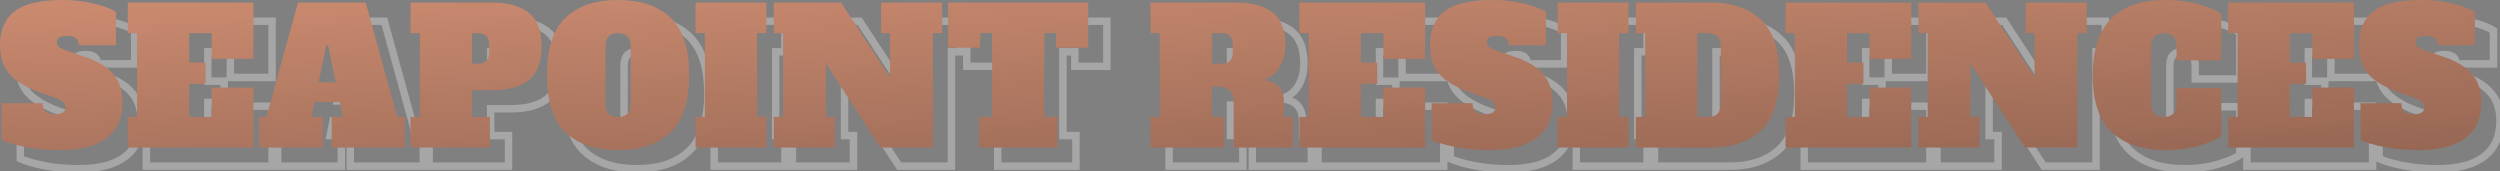
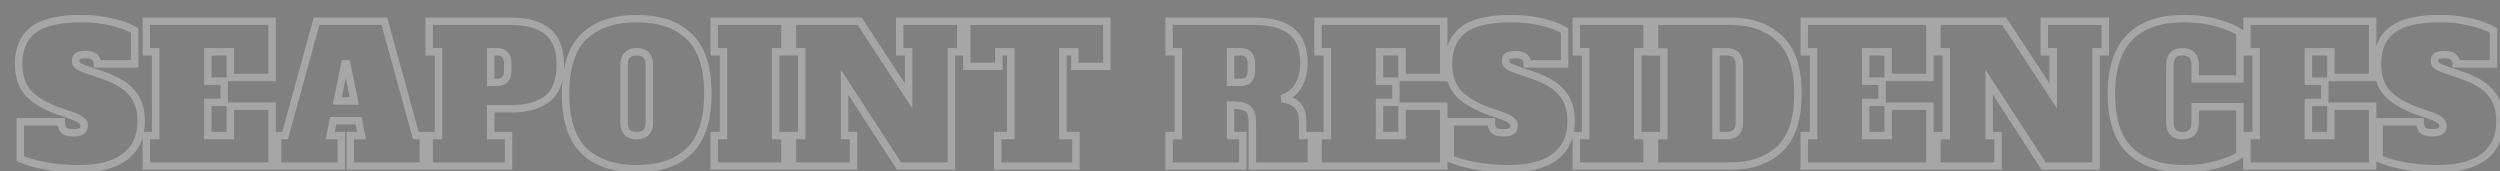
<svg xmlns="http://www.w3.org/2000/svg" width="672" height="46" viewBox="0 0 672 46" fill="none">
  <rect x="0" y="0" width="672" height="46" fill="#808080" stroke="none" />
-   <path opacity="0.3" d="M12.017 44.556L11.82 45.538L11.834 45.54L12.017 44.556ZM5.458 42.653H4.457V43.297L5.043 43.564L5.458 42.653ZM5.458 32.741V31.739H4.457V32.741H5.458ZM16.472 32.741H17.474V31.739H16.472V32.741ZM17.173 34.993L16.465 35.702L17.173 34.993ZM21.929 35.244L22.499 36.067L22.505 36.063L22.511 36.059L21.929 35.244ZM21.979 32.44L21.3 33.176L21.316 33.191L21.332 33.205L21.979 32.44ZM19.726 31.239L20.078 30.301L20.067 30.297L20.056 30.293L19.726 31.239ZM15.421 29.737L15.067 30.673L15.079 30.678L15.091 30.682L15.421 29.737ZM7.411 24.781L6.645 25.426L6.652 25.433L7.411 24.781ZM8.863 8.11L9.484 8.895L9.486 8.894L8.863 8.11ZM29.989 5.907L29.759 6.881L29.766 6.883L29.773 6.885L29.989 5.907ZM36.197 8.21H37.198V7.651L36.723 7.358L36.197 8.21ZM36.197 17.171V18.172H37.198V17.171H36.197ZM26.184 17.171H25.183V18.172H26.184V17.171ZM20.928 15.069L21.432 15.933L21.442 15.927L21.453 15.921L20.928 15.069ZM21.028 17.722L20.446 18.537L20.459 18.546L20.473 18.555L21.028 17.722ZM23.431 18.773L23.757 17.827L23.748 17.823L23.431 18.773ZM27.787 20.275L27.46 21.222L27.465 21.223L27.787 20.275ZM35.496 24.981L34.725 25.619L34.731 25.627L34.737 25.634L35.496 24.981ZM33.644 42.102L33.04 41.304L33.036 41.307L33.644 42.102ZM21.128 44.355C17.98 44.355 15.004 44.093 12.2 43.571L11.834 45.54C14.77 46.086 17.869 46.358 21.128 46.358V44.355ZM12.213 43.574C9.406 43.012 7.307 42.396 5.874 41.742L5.043 43.564C6.68 44.312 8.953 44.964 11.82 45.537L12.213 43.574ZM6.46 42.653V32.741H4.457V42.653H6.46ZM5.458 33.742H16.472V31.739H5.458V33.742ZM15.471 32.741C15.471 33.895 15.727 34.964 16.465 35.702L17.881 34.286C17.684 34.089 17.474 33.656 17.474 32.741H15.471ZM16.465 35.702C17.228 36.465 18.433 36.696 19.726 36.696V34.693C18.55 34.693 18.053 34.457 17.881 34.286L16.465 35.702ZM19.726 36.696C20.801 36.696 21.8 36.551 22.499 36.067L21.359 34.421C21.19 34.538 20.721 34.693 19.726 34.693V36.696ZM22.511 36.059C23.272 35.515 23.631 34.71 23.631 33.792H21.629C21.629 34.142 21.521 34.305 21.347 34.429L22.511 36.059ZM23.631 33.792C23.631 32.943 23.268 32.219 22.626 31.676L21.332 33.205C21.558 33.395 21.629 33.574 21.629 33.792H23.631ZM22.658 31.705C22.077 31.168 21.175 30.713 20.078 30.301L19.375 32.176C20.413 32.566 21.014 32.912 21.3 33.176L22.658 31.705ZM20.056 30.293L15.751 28.792L15.091 30.682L19.396 32.184L20.056 30.293ZM15.775 28.8C12.145 27.427 9.651 25.851 8.17 24.128L6.652 25.433C8.442 27.516 11.287 29.243 15.067 30.673L15.775 28.8ZM8.177 24.136C6.768 22.462 6.009 20.145 6.009 17.071H4.007C4.007 20.472 4.85 23.294 6.645 25.426L8.177 24.136ZM6.009 17.071C6.009 13.37 7.203 10.702 9.484 8.895L8.241 7.325C5.382 9.59 4.007 12.895 4.007 17.071H6.009ZM9.486 8.894C11.816 7.041 15.851 6.007 21.829 6.007V4.005C15.725 4.005 11.115 5.04 8.24 7.326L9.486 8.894ZM21.829 6.007C24.664 6.007 27.306 6.3 29.759 6.881L30.22 4.933C27.6 4.312 24.802 4.005 21.829 4.005V6.007ZM29.773 6.885C32.277 7.437 34.23 8.172 35.671 9.062L36.723 7.358C35.027 6.312 32.842 5.511 30.205 4.929L29.773 6.885ZM35.196 8.21V17.171H37.198V8.21H35.196ZM36.197 16.17H26.184V18.172H36.197V16.17ZM27.186 17.171C27.186 16.119 26.849 15.169 26.037 14.514C25.266 13.893 24.224 13.667 23.081 13.667V15.669C24.007 15.669 24.516 15.86 24.78 16.073C25.003 16.253 25.183 16.555 25.183 17.171H27.186ZM23.081 13.667C22.042 13.667 21.086 13.796 20.403 14.216L21.453 15.921C21.638 15.807 22.117 15.669 23.081 15.669V13.667ZM20.423 14.204C19.606 14.68 19.326 15.527 19.326 16.37H21.328C21.328 16.153 21.363 16.038 21.386 15.989C21.403 15.952 21.415 15.943 21.432 15.933L20.423 14.204ZM19.326 16.37C19.326 17.265 19.719 18.018 20.446 18.537L21.61 16.907C21.402 16.759 21.328 16.61 21.328 16.37H19.326ZM20.473 18.555C21.087 18.965 21.991 19.349 23.114 19.723L23.748 17.823C22.668 17.463 21.97 17.146 21.583 16.889L20.473 18.555ZM23.105 19.72L27.46 21.222L28.113 19.328L23.757 17.827L23.105 19.72ZM27.465 21.223C30.907 22.392 33.285 23.88 34.725 25.619L36.267 24.343C34.503 22.211 31.742 20.561 28.108 19.327L27.465 21.223ZM34.737 25.634C36.182 27.314 36.948 29.567 36.948 32.49H38.95C38.95 29.206 38.081 26.452 36.255 24.328L34.737 25.634ZM36.948 32.49C36.948 36.478 35.614 39.359 33.04 41.304L34.248 42.901C37.415 40.508 38.95 36.98 38.95 32.49H36.948ZM33.036 41.307C30.445 43.288 26.527 44.355 21.128 44.355V46.358C26.743 46.358 31.169 45.256 34.252 42.898L33.036 41.307ZM39.342 44.656H38.341V45.657H39.342V44.656ZM39.342 36.445V35.444H38.341V36.445H39.342ZM41.846 36.445V37.447H42.847V36.445H41.846ZM41.846 13.917H42.847V12.916H41.846V13.917ZM39.342 13.917H38.341V14.918H39.342V13.917ZM39.342 5.707V4.706H38.341V5.707H39.342ZM73.135 5.707H74.136V4.706H73.135V5.707ZM73.135 20.826V21.827H74.136V20.826H73.135ZM61.921 20.826H60.919V21.827H61.921V20.826ZM61.921 13.917H62.922V12.916H61.921V13.917ZM55.863 13.917V12.916H54.862V13.917H55.863ZM55.863 21.827H54.862V22.828H55.863V21.827ZM60.269 21.827H61.27V20.826H60.269V21.827ZM60.269 27.534V28.535H61.27V27.534H60.269ZM55.863 27.534V26.533H54.862V27.534H55.863ZM55.863 36.445H54.862V37.447H55.863V36.445ZM61.921 36.445V37.447H62.922V36.445H61.921ZM61.921 28.535V27.534H60.919V28.535H61.921ZM73.135 28.535H74.136V27.534H73.135V28.535ZM73.135 44.656V45.657H74.136V44.656H73.135ZM40.344 44.656V36.445H38.341V44.656H40.344ZM39.342 37.447H41.846V35.444H39.342V37.447ZM42.847 36.445V13.917H40.844V36.445H42.847ZM41.846 12.916H39.342V14.918H41.846V12.916ZM40.344 13.917V5.707H38.341V13.917H40.344ZM39.342 6.708H73.135V4.706H39.342V6.708ZM72.133 5.707V20.826H74.136V5.707H72.133ZM73.135 19.825H61.921V21.827H73.135V19.825ZM62.922 20.826V13.917H60.919V20.826H62.922ZM61.921 12.916H55.863V14.918H61.921V12.916ZM54.862 13.917V21.827H56.864V13.917H54.862ZM55.863 22.828H60.269V20.826H55.863V22.828ZM59.267 21.827V27.534H61.27V21.827H59.267ZM60.269 26.533H55.863V28.535H60.269V26.533ZM54.862 27.534V36.445H56.864V27.534H54.862ZM55.863 37.447H61.921V35.444H55.863V37.447ZM62.922 36.445V28.535H60.919V36.445H62.922ZM61.921 29.537H73.135V27.534H61.921V29.537ZM72.133 28.535V44.656H74.136V28.535H72.133ZM73.135 43.654H39.342V45.657H73.135V43.654ZM111.778 36.445L110.812 36.711L111.015 37.447H111.778V36.445ZM113.78 36.445H114.782V35.444H113.78V36.445ZM113.78 44.656V45.657H114.782V44.656H113.78ZM94.156 44.656H93.154V45.657H94.156V44.656ZM94.156 36.445V35.444H93.154V36.445H94.156ZM97.159 36.445V37.447H98.381L98.141 36.249L97.159 36.445ZM96.359 32.44L97.34 32.244L97.179 31.439H96.359V32.44ZM89.55 32.44V31.439H88.729L88.568 32.244L89.55 32.44ZM88.749 36.445L87.767 36.249L87.528 37.447H88.749V36.445ZM91.753 36.445H92.754V35.444H91.753V36.445ZM91.753 44.656V45.657H92.754V44.656H91.753ZM74.631 44.656H73.63V45.657H74.631V44.656ZM74.631 36.445V35.444H73.63V36.445H74.631ZM76.634 36.445V37.447H77.397L77.599 36.711L76.634 36.445ZM85.094 5.707V4.706H84.331L84.129 5.441L85.094 5.707ZM103.317 5.707L104.283 5.441L104.08 4.706H103.317V5.707ZM90.651 27.134L89.671 26.932L89.423 28.135H90.651V27.134ZM95.257 27.134V28.135H96.486L96.238 26.932L95.257 27.134ZM93.204 17.171L94.185 16.969L94.02 16.17H93.204V17.171ZM92.704 17.171V16.17H91.888L91.723 16.969L92.704 17.171ZM111.778 37.447H113.78V35.444H111.778V37.447ZM112.779 36.445V44.656H114.782V36.445H112.779ZM113.78 43.654H94.156V45.657H113.78V43.654ZM95.157 44.656V36.445H93.154V44.656H95.157ZM94.156 37.447H97.159V35.444H94.156V37.447ZM98.141 36.249L97.34 32.244L95.377 32.637L96.178 36.642L98.141 36.249ZM96.359 31.439H89.55V33.442H96.359V31.439ZM88.568 32.244L87.767 36.249L89.731 36.642L90.532 32.637L88.568 32.244ZM88.749 37.447H91.753V35.444H88.749V37.447ZM90.751 36.445V44.656H92.754V36.445H90.751ZM91.753 43.654H74.631V45.657H91.753V43.654ZM75.632 44.656V36.445H73.63V44.656H75.632ZM74.631 37.447H76.634V35.444H74.631V37.447ZM77.599 36.711L86.06 5.972L84.129 5.441L75.668 36.18L77.599 36.711ZM85.094 6.708H103.317V4.706H85.094V6.708ZM102.352 5.972L110.812 36.711L112.743 36.18L104.283 5.441L102.352 5.972ZM90.651 28.135H95.257V26.132H90.651V28.135ZM96.238 26.932L94.185 16.969L92.224 17.373L94.276 27.336L96.238 26.932ZM93.204 16.17H92.704V18.172H93.204V16.17ZM91.723 16.969L89.671 26.932L91.632 27.336L93.685 17.373L91.723 16.969ZM115.366 36.445V35.444H114.364V36.445H115.366ZM117.869 36.445V37.447H118.87V36.445H117.869ZM117.869 13.917H118.87V12.916H117.869V13.917ZM115.366 13.917H114.364V14.918H115.366V13.917ZM115.366 5.707V4.706H114.364V5.707H115.366ZM147.206 8.51L146.569 9.283L146.576 9.289L147.206 8.51ZM147.206 26.483L147.835 27.261L147.842 27.256L147.206 26.483ZM131.886 29.236V28.235H130.885V29.236H131.886ZM131.886 36.445H130.885V37.447H131.886V36.445ZM136.692 36.445H137.694V35.444H136.692V36.445ZM136.692 44.656V45.657H137.694V44.656H136.692ZM115.366 44.656H114.364V45.657H115.366V44.656ZM135.741 14.718L134.988 15.377L135.01 15.402L135.033 15.426L135.741 14.718ZM131.886 13.917V12.916H130.885V13.917H131.886ZM131.886 22.127H130.885V23.129H131.886V22.127ZM115.366 37.447H117.869V35.444H115.366V37.447ZM118.87 36.445V13.917H116.867V36.445H118.87ZM117.869 12.916H115.366V14.918H117.869V12.916ZM116.367 13.917V5.707H114.364V13.917H116.367ZM115.366 6.708H137.343V4.706H115.366V6.708ZM137.343 6.708C141.521 6.708 144.546 7.617 146.569 9.283L147.842 7.737C145.326 5.666 141.776 4.706 137.343 4.706V6.708ZM146.576 9.289C148.524 10.864 149.609 13.503 149.609 17.471H151.611C151.611 13.163 150.426 9.827 147.835 7.732L146.576 9.289ZM149.609 17.471C149.609 21.438 148.524 24.1 146.569 25.71L147.842 27.256C150.426 25.128 151.611 21.782 151.611 17.471H149.609ZM146.576 25.704C144.552 27.341 141.524 28.235 137.343 28.235V30.238C141.773 30.238 145.32 29.296 147.835 27.261L146.576 25.704ZM137.343 28.235H131.886V30.238H137.343V28.235ZM130.885 29.236V36.445H132.888V29.236H130.885ZM131.886 37.447H136.692V35.444H131.886V37.447ZM135.691 36.445V44.656H137.694V36.445H135.691ZM136.692 43.654H115.366V45.657H136.692V43.654ZM116.367 44.656V36.445H114.364V44.656H116.367ZM133.588 23.129C134.737 23.129 135.775 22.807 136.508 21.999C137.224 21.209 137.493 20.123 137.493 18.923H135.491C135.491 19.86 135.276 20.376 135.024 20.654C134.789 20.914 134.375 21.126 133.588 21.126V23.129ZM137.493 18.923V17.121H135.491V18.923H137.493ZM137.493 17.121C137.493 15.898 137.219 14.78 136.449 14.01L135.033 15.426C135.264 15.657 135.491 16.142 135.491 17.121H137.493ZM136.495 14.059C135.775 13.236 134.735 12.916 133.588 12.916V14.918C134.378 14.918 134.773 15.132 134.988 15.377L136.495 14.059ZM133.588 12.916H131.886V14.918H133.588V12.916ZM130.885 13.917V22.127H132.888V13.917H130.885ZM131.886 23.129H133.588V21.126H131.886V23.129ZM156.982 40.55L156.285 41.269L156.288 41.273L156.982 40.55ZM156.982 9.812L156.288 9.09L156.285 9.093L156.982 9.812ZM185.267 9.812L184.57 10.531L184.574 10.534L185.267 9.812ZM185.267 40.55L184.574 39.828L184.57 39.832L185.267 40.55ZM173.703 35.544L174.431 36.232L173.703 35.544ZM173.703 14.818L174.431 14.131L173.703 14.818ZM168.596 14.818L169.324 15.506V15.506L168.596 14.818ZM168.596 35.594L167.869 36.282L167.878 36.292L167.888 36.302L168.596 35.594ZM171.15 44.355C165.215 44.355 160.773 42.802 157.675 39.828L156.288 41.273C159.866 44.707 164.869 46.358 171.15 46.358V44.355ZM157.679 39.832C154.652 36.896 153.027 32.094 153.027 25.181H151.024C151.024 32.353 152.704 37.797 156.285 41.269L157.679 39.832ZM153.027 25.181C153.027 18.268 154.652 13.466 157.679 10.531L156.285 9.093C152.704 12.566 151.024 18.01 151.024 25.181H153.027ZM157.675 10.534C160.773 7.561 165.215 6.007 171.15 6.007V4.005C164.869 4.005 159.866 5.655 156.288 9.09L157.675 10.534ZM171.15 6.007C177.085 6.007 181.508 7.561 184.57 10.531L185.964 9.093C182.419 5.655 177.43 4.005 171.15 4.005V6.007ZM184.574 10.534C187.632 13.47 189.272 18.271 189.272 25.181H191.275C191.275 18.007 189.577 12.562 185.961 9.09L184.574 10.534ZM189.272 25.181C189.272 32.092 187.632 36.892 184.574 39.828L185.961 41.273C189.577 37.801 191.275 32.355 191.275 25.181H189.272ZM184.57 39.832C181.508 42.802 177.085 44.355 171.15 44.355V46.358C177.43 46.358 182.419 44.708 185.964 41.269L184.57 39.832ZM171.15 37.447C172.454 37.447 173.612 37.099 174.431 36.232L172.975 34.857C172.659 35.191 172.115 35.444 171.15 35.444V37.447ZM174.431 36.232C175.247 35.367 175.555 34.132 175.555 32.741H173.553C173.553 33.886 173.293 34.52 172.975 34.857L174.431 36.232ZM175.555 32.741V17.622H173.553V32.741H175.555ZM175.555 17.622C175.555 16.231 175.247 14.995 174.431 14.131L172.975 15.506C173.293 15.842 173.553 16.476 173.553 17.622H175.555ZM174.431 14.131C173.612 13.264 172.454 12.916 171.15 12.916V14.918C172.115 14.918 172.659 15.171 172.975 15.506L174.431 14.131ZM171.15 12.916C169.845 12.916 168.687 13.264 167.869 14.131L169.324 15.506C169.64 15.171 170.184 14.918 171.15 14.918V12.916ZM167.869 14.131C167.052 14.995 166.744 16.231 166.744 17.622H168.747C168.747 16.476 169.006 15.842 169.324 15.506L167.869 14.131ZM166.744 17.622V32.741H168.747V17.622H166.744ZM166.744 32.741C166.744 34.157 167.048 35.413 167.869 36.282L169.324 34.907C169.01 34.574 168.747 33.928 168.747 32.741H166.744ZM167.888 36.302C168.71 37.124 169.861 37.447 171.15 37.447V35.444C170.169 35.444 169.618 35.2 169.304 34.886L167.888 36.302ZM191.975 44.656H190.974V45.657H191.975V44.656ZM191.975 36.445V35.444H190.974V36.445H191.975ZM194.479 36.445V37.447H195.48V36.445H194.479ZM194.479 13.917H195.48V12.916H194.479V13.917ZM191.975 13.917H190.974V14.918H191.975V13.917ZM191.975 5.707V4.706H190.974V5.707H191.975ZM210.999 5.707H212.001V4.706H210.999V5.707ZM210.999 13.917V14.918H212.001V13.917H210.999ZM208.496 13.917V12.916H207.495V13.917H208.496ZM208.496 36.445H207.495V37.447H208.496V36.445ZM210.999 36.445H212.001V35.444H210.999V36.445ZM210.999 44.656V45.657H212.001V44.656H210.999ZM192.977 44.656V36.445H190.974V44.656H192.977ZM191.975 37.447H194.479V35.444H191.975V37.447ZM195.48 36.445V13.917H193.477V36.445H195.48ZM194.479 12.916H191.975V14.918H194.479V12.916ZM192.977 13.917V5.707H190.974V13.917H192.977ZM191.975 6.708H210.999V4.706H191.975V6.708ZM209.998 5.707V13.917H212.001V5.707H209.998ZM210.999 12.916H208.496V14.918H210.999V12.916ZM207.495 13.917V36.445H209.497V13.917H207.495ZM208.496 37.447H210.999V35.444H208.496V37.447ZM209.998 36.445V44.656H212.001V36.445H209.998ZM210.999 43.654H191.975V45.657H210.999V43.654ZM241.834 5.707V4.706H240.833V5.707H241.834ZM258.255 5.707H259.256V4.706H258.255V5.707ZM258.255 13.917V14.918H259.256V13.917H258.255ZM255.752 13.917V12.916H254.75V13.917H255.752ZM255.752 44.656V45.657H256.753V44.656H255.752ZM241.684 44.656L240.844 45.201L241.14 45.657H241.684V44.656ZM227.016 22.077L227.855 21.532L226.014 18.698V22.077H227.016ZM227.016 36.445H226.014V37.447H227.016V36.445ZM229.419 36.445H230.42V35.444H229.419V36.445ZM229.419 44.656V45.657H230.42V44.656H229.419ZM212.998 44.656H211.997V45.657H212.998V44.656ZM212.998 36.445V35.444H211.997V36.445H212.998ZM215.501 36.445V37.447H216.502V36.445H215.501ZM215.501 13.917H216.502V12.916H215.501V13.917ZM212.998 13.917H211.997V14.918H212.998V13.917ZM212.998 5.707V4.706H211.997V5.707H212.998ZM231.071 5.707L231.908 5.158L231.611 4.706H231.071V5.707ZM244.237 25.782L243.4 26.331L245.238 29.134V25.782H244.237ZM244.237 13.917H245.238V12.916H244.237V13.917ZM241.834 13.917H240.833V14.918H241.834V13.917ZM241.834 6.708H258.255V4.706H241.834V6.708ZM257.253 5.707V13.917H259.256V5.707H257.253ZM258.255 12.916H255.752V14.918H258.255V12.916ZM254.75 13.917V44.656H256.753V13.917H254.75ZM255.752 43.654H241.684V45.657H255.752V43.654ZM242.524 44.11L227.855 21.532L226.176 22.623L240.844 45.201L242.524 44.11ZM226.014 22.077V36.445H228.017V22.077H226.014ZM227.016 37.447H229.419V35.444H227.016V37.447ZM228.417 36.445V44.656H230.42V36.445H228.417ZM229.419 43.654H212.998V45.657H229.419V43.654ZM213.999 44.656V36.445H211.997V44.656H213.999ZM212.998 37.447H215.501V35.444H212.998V37.447ZM216.502 36.445V13.917H214.5V36.445H216.502ZM215.501 12.916H212.998V14.918H215.501V12.916ZM213.999 13.917V5.707H211.997V13.917H213.999ZM212.998 6.708H231.071V4.706H212.998V6.708ZM230.233 6.256L243.4 26.331L245.074 25.233L231.908 5.158L230.233 6.256ZM245.238 25.782V13.917H243.236V25.782H245.238ZM244.237 12.916H241.834V14.918H244.237V12.916ZM242.835 13.917V5.707H240.833V13.917H242.835ZM297.523 17.822V18.823H298.524V17.822H297.523ZM288.912 17.822H287.911V18.823H288.912V17.822ZM288.912 13.917H289.914V12.916H288.912V13.917ZM285.708 13.917V12.916H284.707V13.917H285.708ZM285.708 36.445H284.707V37.447H285.708V36.445ZM289.213 36.445H290.214V35.444H289.213V36.445ZM289.213 44.656V45.657H290.214V44.656H289.213ZM268.186 44.656H267.185V45.657H268.186V44.656ZM268.186 36.445V35.444H267.185V36.445H268.186ZM271.691 36.445V37.447H272.692V36.445H271.691ZM271.691 13.917H272.692V12.916H271.691V13.917ZM268.487 13.917V12.916H267.485V13.917H268.487ZM268.487 17.822V18.823H269.488V17.822H268.487ZM259.876 17.822H258.875V18.823H259.876V17.822ZM259.876 5.707V4.706H258.875V5.707H259.876ZM297.523 5.707H298.524V4.706H297.523V5.707ZM297.523 16.821H288.912V18.823H297.523V16.821ZM289.914 17.822V13.917H287.911V17.822H289.914ZM288.912 12.916H285.708V14.918H288.912V12.916ZM284.707 13.917V36.445H286.71V13.917H284.707ZM285.708 37.447H289.213V35.444H285.708V37.447ZM288.211 36.445V44.656H290.214V36.445H288.211ZM289.213 43.654H268.186V45.657H289.213V43.654ZM269.188 44.656V36.445H267.185V44.656H269.188ZM268.186 37.447H271.691V35.444H268.186V37.447ZM272.692 36.445V13.917H270.689V36.445H272.692ZM271.691 12.916H268.487V14.918H271.691V12.916ZM267.485 13.917V17.822H269.488V13.917H267.485ZM268.487 16.821H259.876V18.823H268.487V16.821ZM260.877 17.822V5.707H258.875V17.822H260.877ZM259.876 6.708H297.523V4.706H259.876V6.708ZM296.522 5.707V17.822H298.524V5.707H296.522ZM314.248 36.445V35.444H313.247V36.445H314.248ZM316.751 36.445V37.447H317.752V36.445H316.751ZM316.751 13.917H317.752V12.916H316.751V13.917ZM314.248 13.917H313.247V14.918H314.248V13.917ZM314.248 5.707V4.706H313.247V5.707H314.248ZM347.089 8.36L346.474 9.15L347.089 8.36ZM349.142 22.778L348.265 22.295L349.142 22.778ZM345.287 26.183L344.931 25.247L344.214 25.519L344.291 26.282L345.287 26.183ZM345.337 26.683L344.341 26.783L344.418 27.553L345.183 27.672L345.337 26.683ZM350.143 36.445H349.142V37.447H350.143V36.445ZM352.496 36.445H353.497V35.444H352.496V36.445ZM352.496 44.656V45.657H353.497V44.656H352.496ZM336.626 44.656H335.625V45.657H336.626V44.656ZM336.025 29.937L335.148 30.42L335.157 30.436L335.167 30.452L336.025 29.937ZM334.223 28.585L333.943 29.547L333.953 29.55L334.223 28.585ZM330.769 28.235V27.234H329.768V28.235H330.769ZM330.769 36.445H329.768V37.447H330.769V36.445ZM334.073 36.445H335.074V35.444H334.073V36.445ZM334.073 44.656V45.657H335.074V44.656H334.073ZM314.248 44.656H313.247V45.657H314.248V44.656ZM335.625 21.376L334.894 20.692L334.893 20.693L335.625 21.376ZM335.625 14.718L334.871 15.377L334.893 15.402L334.917 15.426L335.625 14.718ZM330.769 13.917V12.916H329.768V13.917H330.769ZM330.769 22.127H329.768V23.129H330.769V22.127ZM314.248 37.447H316.751V35.444H314.248V37.447ZM317.752 36.445V13.917H315.75V36.445H317.752ZM316.751 12.916H314.248V14.918H316.751V12.916ZM315.249 13.917V5.707H313.247V13.917H315.249ZM314.248 6.708H337.227V4.706H314.248V6.708ZM337.227 6.708C341.415 6.708 344.449 7.571 346.474 9.15L347.705 7.57C345.191 5.611 341.65 4.706 337.227 4.706V6.708ZM346.474 9.15C348.416 10.664 349.492 13.183 349.492 16.971H351.495C351.495 12.816 350.302 9.594 347.705 7.57L346.474 9.15ZM349.492 16.971C349.492 19.071 349.07 20.834 348.265 22.295L350.019 23.261C351.016 21.451 351.495 19.343 351.495 16.971H349.492ZM348.265 22.295C347.473 23.733 346.367 24.701 344.931 25.247L345.643 27.118C347.544 26.396 349.009 25.094 350.019 23.261L348.265 22.295ZM344.291 26.282L344.341 26.783L346.333 26.584L346.283 26.083L344.291 26.282ZM345.183 27.672C346.61 27.895 347.56 28.423 348.165 29.167C348.777 29.919 349.142 31.02 349.142 32.59H351.144C351.144 30.723 350.709 29.121 349.718 27.904C348.722 26.678 347.268 25.971 345.492 25.694L345.183 27.672ZM349.142 32.59V36.445H351.144V32.59H349.142ZM350.143 37.447H352.496V35.444H350.143V37.447ZM351.495 36.445V44.656H353.497V36.445H351.495ZM352.496 43.654H336.626V45.657H352.496V43.654ZM337.627 44.656V32.891H335.625V44.656H337.627ZM337.627 32.891C337.627 31.516 337.421 30.317 336.884 29.422L335.167 30.452C335.431 30.892 335.625 31.662 335.625 32.891H337.627ZM336.903 29.455C336.388 28.518 335.548 27.917 334.493 27.621L333.953 29.55C334.567 29.722 334.929 30.021 335.148 30.42L336.903 29.455ZM334.504 27.624C333.566 27.351 332.303 27.234 330.769 27.234V29.236C332.239 29.236 333.278 29.353 333.943 29.547L334.504 27.624ZM329.768 28.235V36.445H331.77V28.235H329.768ZM330.769 37.447H334.073V35.444H330.769V37.447ZM333.072 36.445V44.656H335.074V36.445H333.072ZM334.073 43.654H314.248V45.657H334.073V43.654ZM315.249 44.656V36.445H313.247V44.656H315.249ZM333.472 23.129C334.6 23.129 335.633 22.835 336.357 22.06L334.893 20.693C334.682 20.919 334.28 21.126 333.472 21.126V23.129ZM336.355 22.061C337.1 21.267 337.377 20.154 337.377 18.923H335.375C335.375 19.896 335.151 20.418 334.894 20.692L336.355 22.061ZM337.377 18.923V17.121H335.375V18.923H337.377ZM337.377 17.121C337.377 15.898 337.103 14.78 336.333 14.01L334.917 15.426C335.148 15.657 335.375 16.142 335.375 17.121H337.377ZM336.378 14.059C335.659 13.236 334.619 12.916 333.472 12.916V14.918C334.261 14.918 334.656 15.132 334.871 15.377L336.378 14.059ZM333.472 12.916H330.769V14.918H333.472V12.916ZM329.768 13.917V22.127H331.77V13.917H329.768ZM330.769 23.129H333.472V21.126H330.769V23.129ZM354.289 44.656H353.287V45.657H354.289V44.656ZM354.289 36.445V35.444H353.287V36.445H354.289ZM356.792 36.445V37.447H357.793V36.445H356.792ZM356.792 13.917H357.793V12.916H356.792V13.917ZM354.289 13.917H353.287V14.918H354.289V13.917ZM354.289 5.707V4.706H353.287V5.707H354.289ZM388.081 5.707H389.082V4.706H388.081V5.707ZM388.081 20.826V21.827H389.082V20.826H388.081ZM376.867 20.826H375.866V21.827H376.867V20.826ZM376.867 13.917H377.868V12.916H376.867V13.917ZM370.809 13.917V12.916H369.808V13.917H370.809ZM370.809 21.827H369.808V22.828H370.809V21.827ZM375.215 21.827H376.216V20.826H375.215V21.827ZM375.215 27.534V28.535H376.216V27.534H375.215ZM370.809 27.534V26.533H369.808V27.534H370.809ZM370.809 36.445H369.808V37.447H370.809V36.445ZM376.867 36.445V37.447H377.868V36.445H376.867ZM376.867 28.535V27.534H375.866V28.535H376.867ZM388.081 28.535H389.082V27.534H388.081V28.535ZM388.081 44.656V45.657H389.082V44.656H388.081ZM355.29 44.656V36.445H353.287V44.656H355.29ZM354.289 37.447H356.792V35.444H354.289V37.447ZM357.793 36.445V13.917H355.79V36.445H357.793ZM356.792 12.916H354.289V14.918H356.792V12.916ZM355.29 13.917V5.707H353.287V13.917H355.29ZM354.289 6.708H388.081V4.706H354.289V6.708ZM387.08 5.707V20.826H389.082V5.707H387.08ZM388.081 19.825H376.867V21.827H388.081V19.825ZM377.868 20.826V13.917H375.866V20.826H377.868ZM376.867 12.916H370.809V14.918H376.867V12.916ZM369.808 13.917V21.827H371.811V13.917H369.808ZM370.809 22.828H375.215V20.826H370.809V22.828ZM374.214 21.827V27.534H376.216V21.827H374.214ZM375.215 26.533H370.809V28.535H375.215V26.533ZM369.808 27.534V36.445H371.811V27.534H369.808ZM370.809 37.447H376.867V35.444H370.809V37.447ZM377.868 36.445V28.535H375.866V36.445H377.868ZM376.867 29.537H388.081V27.534H376.867V29.537ZM387.08 28.535V44.656H389.082V28.535H387.08ZM388.081 43.654H354.289V45.657H388.081V43.654ZM396.386 44.556L396.19 45.538L396.203 45.54L396.386 44.556ZM389.828 42.653H388.826V43.297L389.412 43.564L389.828 42.653ZM389.828 32.741V31.739H388.826V32.741H389.828ZM400.842 32.741H401.843V31.739H400.842V32.741ZM401.542 34.993L400.834 35.702L401.542 34.993ZM406.298 35.244L406.868 36.067L406.874 36.063L406.88 36.059L406.298 35.244ZM406.348 32.44L405.669 33.176L405.685 33.191L405.702 33.205L406.348 32.44ZM404.096 31.239L404.447 30.301L404.436 30.297L404.425 30.293L404.096 31.239ZM399.79 29.737L399.436 30.673L399.448 30.678L399.46 30.682L399.79 29.737ZM391.78 24.781L391.014 25.426L391.021 25.433L391.78 24.781ZM393.232 8.11L393.854 8.895L393.855 8.894L393.232 8.11ZM414.359 5.907L414.128 6.881L414.135 6.883L414.143 6.885L414.359 5.907ZM420.566 8.21H421.568V7.651L421.092 7.358L420.566 8.21ZM420.566 17.171V18.172H421.568V17.171H420.566ZM410.554 17.171H409.552V18.172H410.554V17.171ZM405.297 15.069L405.802 15.933L405.812 15.927L405.822 15.921L405.297 15.069ZM405.397 17.722L404.815 18.537L404.828 18.546L404.842 18.555L405.397 17.722ZM407.8 18.773L408.127 17.827L408.117 17.823L407.8 18.773ZM412.156 20.275L411.829 21.222L411.834 21.223L412.156 20.275ZM419.865 24.981L419.094 25.619L419.1 25.627L419.106 25.634L419.865 24.981ZM418.013 42.102L417.409 41.304L417.405 41.307L418.013 42.102ZM405.497 44.355C402.349 44.355 399.373 44.093 396.569 43.571L396.203 45.54C399.139 46.086 402.238 46.358 405.497 46.358V44.355ZM396.582 43.574C393.776 43.012 391.676 42.396 390.244 41.742L389.412 43.564C391.05 44.312 393.323 44.964 396.19 45.537L396.582 43.574ZM390.829 42.653V32.741H388.826V42.653H390.829ZM389.828 33.742H400.842V31.739H389.828V33.742ZM399.84 32.741C399.84 33.895 400.097 34.964 400.834 35.702L402.25 34.286C402.054 34.089 401.843 33.656 401.843 32.741H399.84ZM400.834 35.702C401.597 36.465 402.802 36.696 404.096 36.696V34.693C402.919 34.693 402.422 34.457 402.25 34.286L400.834 35.702ZM404.096 36.696C405.17 36.696 406.17 36.551 406.868 36.067L405.729 34.421C405.559 34.538 405.09 34.693 404.096 34.693V36.696ZM406.88 36.059C407.641 35.515 408.001 34.71 408.001 33.792H405.998C405.998 34.142 405.89 34.305 405.716 34.429L406.88 36.059ZM408.001 33.792C408.001 32.943 407.637 32.219 406.995 31.676L405.702 33.205C405.927 33.395 405.998 33.574 405.998 33.792H408.001ZM407.028 31.705C406.446 31.168 405.545 30.713 404.447 30.301L403.744 32.176C404.783 32.566 405.383 32.912 405.669 33.176L407.028 31.705ZM404.425 30.293L400.12 28.792L399.46 30.682L403.766 32.184L404.425 30.293ZM400.145 28.8C396.515 27.427 394.02 25.851 392.539 24.128L391.021 25.433C392.811 27.516 395.657 29.243 399.436 30.673L400.145 28.8ZM392.546 24.136C391.137 22.462 390.378 20.145 390.378 17.071H388.376C388.376 20.472 389.219 23.294 391.014 25.426L392.546 24.136ZM390.378 17.071C390.378 13.37 391.573 10.702 393.854 8.895L392.61 7.325C389.752 9.59 388.376 12.895 388.376 17.071H390.378ZM393.855 8.894C396.186 7.041 400.221 6.007 406.198 6.007V4.005C400.094 4.005 395.485 5.04 392.609 7.326L393.855 8.894ZM406.198 6.007C409.033 6.007 411.675 6.3 414.128 6.881L414.589 4.933C411.969 4.312 409.171 4.005 406.198 4.005V6.007ZM414.143 6.885C416.646 7.437 418.599 8.172 420.041 9.062L421.092 7.358C419.397 6.312 417.211 5.511 414.574 4.929L414.143 6.885ZM419.565 8.21V17.171H421.568V8.21H419.565ZM420.566 16.17H410.554V18.172H420.566V16.17ZM411.555 17.171C411.555 16.119 411.218 15.169 410.406 14.514C409.636 13.893 408.593 13.667 407.45 13.667V15.669C408.376 15.669 408.885 15.86 409.149 16.073C409.372 16.253 409.552 16.555 409.552 17.171H411.555ZM407.45 13.667C406.411 13.667 405.455 13.796 404.772 14.216L405.822 15.921C406.007 15.807 406.486 15.669 407.45 15.669V13.667ZM404.793 14.204C403.976 14.68 403.695 15.527 403.695 16.37H405.698C405.698 16.153 405.733 16.038 405.756 15.989C405.773 15.952 405.784 15.943 405.802 15.933L404.793 14.204ZM403.695 16.37C403.695 17.265 404.089 18.018 404.815 18.537L405.979 16.907C405.771 16.759 405.698 16.61 405.698 16.37H403.695ZM404.842 18.555C405.457 18.965 406.361 19.349 407.484 19.723L408.117 17.823C407.037 17.463 406.339 17.146 405.953 16.889L404.842 18.555ZM407.474 19.72L411.829 21.222L412.482 19.328L408.127 17.827L407.474 19.72ZM411.834 21.223C415.276 22.392 417.654 23.88 419.094 25.619L420.637 24.343C418.872 22.211 416.111 20.561 412.478 19.327L411.834 21.223ZM419.106 25.634C420.551 27.314 421.317 29.567 421.317 32.49H423.32C423.32 29.206 422.451 26.452 420.625 24.328L419.106 25.634ZM421.317 32.49C421.317 36.478 419.983 39.359 417.409 41.304L418.617 42.901C421.784 40.508 423.32 36.98 423.32 32.49H421.317ZM417.405 41.307C414.815 43.288 410.897 44.355 405.497 44.355V46.358C411.112 46.358 415.538 45.256 418.621 42.898L417.405 41.307ZM423.712 44.656H422.71V45.657H423.712V44.656ZM423.712 36.445V35.444H422.71V36.445H423.712ZM426.215 36.445V37.447H427.216V36.445H426.215ZM426.215 13.917H427.216V12.916H426.215V13.917ZM423.712 13.917H422.71V14.918H423.712V13.917ZM423.712 5.707V4.706H422.71V5.707H423.712ZM442.736 5.707H443.737V4.706H442.736V5.707ZM442.736 13.917V14.918H443.737V13.917H442.736ZM440.232 13.917V12.916H439.231V13.917H440.232ZM440.232 36.445H439.231V37.447H440.232V36.445ZM442.736 36.445H443.737V35.444H442.736V36.445ZM442.736 44.656V45.657H443.737V44.656H442.736ZM424.713 44.656V36.445H422.71V44.656H424.713ZM423.712 37.447H426.215V35.444H423.712V37.447ZM427.216 36.445V13.917H425.214V36.445H427.216ZM426.215 12.916H423.712V14.918H426.215V12.916ZM424.713 13.917V5.707H422.71V13.917H424.713ZM423.712 6.708H442.736V4.706H423.712V6.708ZM441.734 5.707V13.917H443.737V5.707H441.734ZM442.736 12.916H440.232V14.918H442.736V12.916ZM439.231 13.917V36.445H441.234V13.917H439.231ZM440.232 37.447H442.736V35.444H440.232V37.447ZM441.734 36.445V44.656H443.737V36.445H441.734ZM442.736 43.654H423.712V45.657H442.736V43.654ZM444.734 36.445V35.444H443.733V36.445H444.734ZM447.237 36.445V37.447H448.239V36.445H447.237ZM447.237 13.967H448.239V12.966H447.237V13.967ZM444.734 13.967H443.733V14.968H444.734V13.967ZM444.734 5.707V4.706H443.733V5.707H444.734ZM478.326 10.313L477.641 11.043L477.649 11.05L478.326 10.313ZM478.326 40.1L479.008 40.834L479.008 40.833L478.326 40.1ZM444.734 44.656H443.733V45.657H444.734V44.656ZM466.712 35.544L465.984 34.857L466.712 35.544ZM461.255 13.917V12.916H460.254V13.917H461.255ZM461.255 36.445H460.254V37.447H461.255V36.445ZM444.734 37.447H447.237V35.444H444.734V37.447ZM448.239 36.445V13.967H446.236V36.445H448.239ZM447.237 12.966H444.734V14.968H447.237V12.966ZM445.735 13.967V5.707H443.733V13.967H445.735ZM444.734 6.708H465.06V4.706H444.734V6.708ZM465.06 6.708C470.443 6.708 474.598 8.186 477.641 11.043L479.012 9.583C475.513 6.298 470.823 4.706 465.06 4.706V6.708ZM477.649 11.05C480.658 13.816 482.281 18.438 482.281 25.181H484.284C484.284 18.174 482.603 12.883 479.004 9.575L477.649 11.05ZM482.281 25.181C482.281 31.923 480.659 36.566 477.645 39.367L479.008 40.833C482.602 37.493 484.284 32.19 484.284 25.181H482.281ZM477.645 39.366C474.603 42.191 470.446 43.654 465.06 43.654V45.657C470.82 45.657 475.509 44.083 479.008 40.834L477.645 39.366ZM465.06 43.654H444.734V45.657H465.06V43.654ZM445.735 44.656V36.445H443.733V44.656H445.735ZM464.159 37.447C465.463 37.447 466.621 37.099 467.44 36.232L465.984 34.857C465.668 35.191 465.124 35.444 464.159 35.444V37.447ZM467.44 36.232C468.256 35.367 468.564 34.132 468.564 32.741H466.562C466.562 33.886 466.302 34.52 465.984 34.857L467.44 36.232ZM468.564 32.741V17.622H466.562V32.741H468.564ZM468.564 17.622C468.564 16.253 468.251 15.039 467.449 14.166C466.632 13.277 465.47 12.916 464.159 12.916V14.918C465.116 14.918 465.657 15.175 465.975 15.521C466.307 15.883 466.562 16.521 466.562 17.622H468.564ZM464.159 12.916H461.255V14.918H464.159V12.916ZM460.254 13.917V36.445H462.256V13.917H460.254ZM461.255 37.447H464.159V35.444H461.255V37.447ZM484.97 44.656H483.969V45.657H484.97V44.656ZM484.97 36.445V35.444H483.969V36.445H484.97ZM487.473 36.445V37.447H488.475V36.445H487.473ZM487.473 13.917H488.475V12.916H487.473V13.917ZM484.97 13.917H483.969V14.918H484.97V13.917ZM484.97 5.707V4.706H483.969V5.707H484.97ZM518.763 5.707H519.764V4.706H518.763V5.707ZM518.763 20.826V21.827H519.764V20.826H518.763ZM507.549 20.826H506.547V21.827H507.549V20.826ZM507.549 13.917H508.55V12.916H507.549V13.917ZM501.491 13.917V12.916H500.49V13.917H501.491ZM501.491 21.827H500.49V22.828H501.491V21.827ZM505.897 21.827H506.898V20.826H505.897V21.827ZM505.897 27.534V28.535H506.898V27.534H505.897ZM501.491 27.534V26.533H500.49V27.534H501.491ZM501.491 36.445H500.49V37.447H501.491V36.445ZM507.549 36.445V37.447H508.55V36.445H507.549ZM507.549 28.535V27.534H506.547V28.535H507.549ZM518.763 28.535H519.764V27.534H518.763V28.535ZM518.763 44.656V45.657H519.764V44.656H518.763ZM485.972 44.656V36.445H483.969V44.656H485.972ZM484.97 37.447H487.473V35.444H484.97V37.447ZM488.475 36.445V13.917H486.472V36.445H488.475ZM487.473 12.916H484.97V14.918H487.473V12.916ZM485.972 13.917V5.707H483.969V13.917H485.972ZM484.97 6.708H518.763V4.706H484.97V6.708ZM517.761 5.707V20.826H519.764V5.707H517.761ZM518.763 19.825H507.549V21.827H518.763V19.825ZM508.55 20.826V13.917H506.547V20.826H508.55ZM507.549 12.916H501.491V14.918H507.549V12.916ZM500.49 13.917V21.827H502.492V13.917H500.49ZM501.491 22.828H505.897V20.826H501.491V22.828ZM504.895 21.827V27.534H506.898V21.827H504.895ZM505.897 26.533H501.491V28.535H505.897V26.533ZM500.49 27.534V36.445H502.492V27.534H500.49ZM501.491 37.447H507.549V35.444H501.491V37.447ZM508.55 36.445V28.535H506.547V36.445H508.55ZM507.549 29.537H518.763V27.534H507.549V29.537ZM517.761 28.535V44.656H519.764V28.535H517.761ZM518.763 43.654H484.97V45.657H518.763V43.654ZM549.496 5.707V4.706H548.495V5.707H549.496ZM565.916 5.707H566.918V4.706H565.916V5.707ZM565.916 13.917V14.918H566.918V13.917H565.916ZM563.413 13.917V12.916H562.412V13.917H563.413ZM563.413 44.656V45.657H564.415V44.656H563.413ZM549.346 44.656L548.506 45.201L548.802 45.657H549.346V44.656ZM534.677 22.077L535.517 21.532L533.676 18.698V22.077H534.677ZM534.677 36.445H533.676V37.447H534.677V36.445ZM537.08 36.445H538.081V35.444H537.08V36.445ZM537.08 44.656V45.657H538.081V44.656H537.08ZM520.66 44.656H519.658V45.657H520.66V44.656ZM520.66 36.445V35.444H519.658V36.445H520.66ZM523.163 36.445V37.447H524.164V36.445H523.163ZM523.163 13.917H524.164V12.916H523.163V13.917ZM520.66 13.917H519.658V14.918H520.66V13.917ZM520.66 5.707V4.706H519.658V5.707H520.66ZM538.732 5.707L539.57 5.158L539.273 4.706H538.732V5.707ZM551.899 25.782L551.062 26.331L552.9 29.134V25.782H551.899ZM551.899 13.917H552.9V12.916H551.899V13.917ZM549.496 13.917H548.495V14.918H549.496V13.917ZM549.496 6.708H565.916V4.706H549.496V6.708ZM564.915 5.707V13.917H566.918V5.707H564.915ZM565.916 12.916H563.413V14.918H565.916V12.916ZM562.412 13.917V44.656H564.415V13.917H562.412ZM563.413 43.654H549.346V45.657H563.413V43.654ZM550.185 44.11L535.517 21.532L533.838 22.623L548.506 45.201L550.185 44.11ZM533.676 22.077V36.445H535.678V22.077H533.676ZM534.677 37.447H537.08V35.444H534.677V37.447ZM536.079 36.445V44.656H538.081V36.445H536.079ZM537.08 43.654H520.66V45.657H537.08V43.654ZM521.661 44.656V36.445H519.658V44.656H521.661ZM520.66 37.447H523.163V35.444H520.66V37.447ZM524.164 36.445V13.917H522.161V36.445H524.164ZM523.163 12.916H520.66V14.918H523.163V12.916ZM521.661 13.917V5.707H519.658V13.917H521.661ZM520.66 6.708H538.732V4.706H520.66V6.708ZM537.895 6.256L551.062 26.331L552.736 25.233L539.57 5.158L537.895 6.256ZM552.9 25.782V13.917H550.898V25.782H552.9ZM551.899 12.916H549.496V14.918H551.899V12.916ZM550.497 13.917V5.707H548.495V13.917H550.497ZM572.644 40.55L571.958 41.28L571.961 41.283L572.644 40.55ZM595.973 6.157L595.7 7.121L595.703 7.121L595.973 6.157ZM602.081 8.711H603.082V8.189L602.655 7.89L602.081 8.711ZM602.081 21.226V22.227H603.082V21.226H602.081ZM590.066 21.226H589.065V22.227H590.066V21.226ZM589.215 14.818L589.943 14.131L589.215 14.818ZM584.108 14.818L584.836 15.506V15.506L584.108 14.818ZM584.108 35.544L584.836 34.857L584.108 35.544ZM589.215 35.544L589.943 36.232L589.215 35.544ZM590.066 28.686V27.684H589.065V28.686H590.066ZM602.081 28.686H603.082V27.684H602.081V28.686ZM602.081 41.652L602.646 42.479L603.082 42.181V41.652H602.081ZM595.973 44.205L595.7 43.242L595.697 43.243L595.973 44.205ZM587.262 44.355C581.119 44.355 576.523 42.797 573.327 39.818L571.961 41.283C575.64 44.712 580.79 46.358 587.262 46.358V44.355ZM573.33 39.821C570.21 36.885 568.539 32.087 568.539 25.181H566.536C566.536 32.36 568.27 37.809 571.958 41.28L573.33 39.821ZM568.539 25.181C568.539 18.604 570.139 13.856 573.161 10.748C576.179 7.645 580.782 6.007 587.162 6.007V4.005C580.459 4.005 575.25 5.729 571.726 9.352C568.207 12.969 566.536 18.309 566.536 25.181H568.539ZM587.162 6.007C590.252 6.007 593.096 6.381 595.7 7.121L596.247 5.194C593.444 4.398 590.414 4.005 587.162 4.005V6.007ZM595.703 7.121C598.399 7.878 600.308 8.692 601.507 9.531L602.655 7.89C601.183 6.86 599.021 5.972 596.244 5.193L595.703 7.121ZM601.08 8.711V21.226H603.082V8.711H601.08ZM602.081 20.225H590.066V22.227H602.081V20.225ZM591.067 21.226V17.622H589.065V21.226H591.067ZM591.067 17.622C591.067 16.231 590.759 14.995 589.943 14.131L588.487 15.506C588.805 15.842 589.065 16.476 589.065 17.622H591.067ZM589.943 14.131C589.124 13.264 587.966 12.916 586.662 12.916V14.918C587.627 14.918 588.171 15.171 588.487 15.506L589.943 14.131ZM586.662 12.916C585.357 12.916 584.199 13.264 583.38 14.131L584.836 15.506C585.152 15.171 585.696 14.918 586.662 14.918V12.916ZM583.38 14.131C582.564 14.995 582.256 16.231 582.256 17.622H584.259C584.259 16.476 584.518 15.842 584.836 15.506L583.38 14.131ZM582.256 17.622V32.741H584.259V17.622H582.256ZM582.256 32.741C582.256 34.132 582.564 35.367 583.38 36.232L584.836 34.857C584.518 34.52 584.259 33.886 584.259 32.741H582.256ZM583.38 36.232C584.199 37.099 585.357 37.447 586.662 37.447V35.444C585.696 35.444 585.152 35.191 584.836 34.857L583.38 36.232ZM586.662 37.447C587.966 37.447 589.124 37.099 589.943 36.232L588.487 34.857C588.171 35.191 587.627 35.444 586.662 35.444V37.447ZM589.943 36.232C590.759 35.367 591.067 34.132 591.067 32.741H589.065C589.065 33.886 588.805 34.52 588.487 34.857L589.943 36.232ZM591.067 32.741V28.686H589.065V32.741H591.067ZM590.066 29.687H602.081V27.684H590.066V29.687ZM601.08 28.686V41.652H603.082V28.686H601.08ZM601.516 40.825C600.278 41.671 598.361 42.486 595.7 43.242L596.247 45.168C598.992 44.389 601.147 43.502 602.646 42.479L601.516 40.825ZM595.697 43.243C593.127 43.981 590.318 44.355 587.262 44.355V46.358C590.481 46.358 593.479 45.964 596.25 45.167L595.697 43.243ZM603.967 44.656H602.966V45.657H603.967V44.656ZM603.967 36.445V35.444H602.966V36.445H603.967ZM606.47 36.445V37.447H607.472V36.445H606.47ZM606.47 13.917H607.472V12.916H606.47V13.917ZM603.967 13.917H602.966V14.918H603.967V13.917ZM603.967 5.707V4.706H602.966V5.707H603.967ZM637.76 5.707H638.761V4.706H637.76V5.707ZM637.76 20.826V21.827H638.761V20.826H637.76ZM626.546 20.826H625.544V21.827H626.546V20.826ZM626.546 13.917H627.547V12.916H626.546V13.917ZM620.488 13.917V12.916H619.487V13.917H620.488ZM620.488 21.827H619.487V22.828H620.488V21.827ZM624.894 21.827H625.895V20.826H624.894V21.827ZM624.894 27.534V28.535H625.895V27.534H624.894ZM620.488 27.534V26.533H619.487V27.534H620.488ZM620.488 36.445H619.487V37.447H620.488V36.445ZM626.546 36.445V37.447H627.547V36.445H626.546ZM626.546 28.535V27.534H625.544V28.535H626.546ZM637.76 28.535H638.761V27.534H637.76V28.535ZM637.76 44.656V45.657H638.761V44.656H637.76ZM604.969 44.656V36.445H602.966V44.656H604.969ZM603.967 37.447H606.47V35.444H603.967V37.447ZM607.472 36.445V13.917H605.469V36.445H607.472ZM606.47 12.916H603.967V14.918H606.47V12.916ZM604.969 13.917V5.707H602.966V13.917H604.969ZM603.967 6.708H637.76V4.706H603.967V6.708ZM636.758 5.707V20.826H638.761V5.707H636.758ZM637.76 19.825H626.546V21.827H637.76V19.825ZM627.547 20.826V13.917H625.544V20.826H627.547ZM626.546 12.916H620.488V14.918H626.546V12.916ZM619.487 13.917V21.827H621.489V13.917H619.487ZM620.488 22.828H624.894V20.826H620.488V22.828ZM623.892 21.827V27.534H625.895V21.827H623.892ZM624.894 26.533H620.488V28.535H624.894V26.533ZM619.487 27.534V36.445H621.489V27.534H619.487ZM620.488 37.447H626.546V35.444H620.488V37.447ZM627.547 36.445V28.535H625.544V36.445H627.547ZM626.546 29.537H637.76V27.534H626.546V29.537ZM636.758 28.535V44.656H638.761V28.535H636.758ZM637.76 43.654H603.967V45.657H637.76V43.654ZM646.065 44.556L645.868 45.538L645.882 45.54L646.065 44.556ZM639.506 42.653H638.505V43.297L639.091 43.564L639.506 42.653ZM639.506 32.741V31.739H638.505V32.741H639.506ZM650.52 32.741H651.522V31.739H650.52V32.741ZM651.221 34.993L650.513 35.702L651.221 34.993ZM655.977 35.244L656.547 36.067L656.553 36.063L656.559 36.059L655.977 35.244ZM656.027 32.44L655.348 33.176L655.364 33.191L655.38 33.205L656.027 32.44ZM653.774 31.239L654.126 30.301L654.115 30.297L654.104 30.293L653.774 31.239ZM649.469 29.737L649.115 30.673L649.127 30.678L649.139 30.682L649.469 29.737ZM641.459 24.781L640.693 25.426L640.7 25.433L641.459 24.781ZM642.911 8.11L643.532 8.895L643.534 8.894L642.911 8.11ZM664.037 5.907L663.806 6.881L663.814 6.883L663.821 6.885L664.037 5.907ZM670.245 8.21H671.246V7.651L670.771 7.358L670.245 8.21ZM670.245 17.171V18.172H671.246V17.171H670.245ZM660.232 17.171H659.231V18.172H660.232V17.171ZM654.976 15.069L655.48 15.933L655.491 15.927L655.501 15.921L654.976 15.069ZM655.076 17.722L654.494 18.537L654.507 18.546L654.521 18.555L655.076 17.722ZM657.479 18.773L657.805 17.827L657.796 17.823L657.479 18.773ZM661.835 20.275L661.508 21.222L661.513 21.223L661.835 20.275ZM669.544 24.981L668.773 25.619L668.779 25.627L668.785 25.634L669.544 24.981ZM667.692 42.102L667.088 41.304L667.084 41.307L667.692 42.102ZM655.176 44.355C652.028 44.355 649.052 44.093 646.248 43.571L645.882 45.54C648.818 46.086 651.917 46.358 655.176 46.358V44.355ZM646.261 43.574C643.454 43.012 641.355 42.396 639.922 41.742L639.091 43.564C640.728 44.312 643.001 44.964 645.868 45.537L646.261 43.574ZM640.508 42.653V32.741H638.505V42.653H640.508ZM639.506 33.742H650.52V31.739H639.506V33.742ZM649.519 32.741C649.519 33.895 649.775 34.964 650.513 35.702L651.929 34.286C651.732 34.089 651.522 33.656 651.522 32.741H649.519ZM650.513 35.702C651.276 36.465 652.481 36.696 653.774 36.696V34.693C652.598 34.693 652.101 34.457 651.929 34.286L650.513 35.702ZM653.774 36.696C654.849 36.696 655.849 36.551 656.547 36.067L655.407 34.421C655.238 34.538 654.769 34.693 653.774 34.693V36.696ZM656.559 36.059C657.32 35.515 657.679 34.71 657.679 33.792H655.677C655.677 34.142 655.569 34.305 655.395 34.429L656.559 36.059ZM657.679 33.792C657.679 32.943 657.316 32.219 656.674 31.676L655.38 33.205C655.606 33.395 655.677 33.574 655.677 33.792H657.679ZM656.706 31.705C656.125 31.168 655.224 30.713 654.126 30.301L653.423 32.176C654.461 32.566 655.062 32.912 655.348 33.176L656.706 31.705ZM654.104 30.293L649.799 28.792L649.139 30.682L653.445 32.184L654.104 30.293ZM649.823 28.8C646.193 27.427 643.699 25.851 642.218 24.128L640.7 25.433C642.49 27.516 645.335 29.243 649.115 30.673L649.823 28.8ZM642.225 24.136C640.816 22.462 640.057 20.145 640.057 17.071H638.055C638.055 20.472 638.898 23.294 640.693 25.426L642.225 24.136ZM640.057 17.071C640.057 13.37 641.251 10.702 643.532 8.895L642.289 7.325C639.43 9.59 638.055 12.895 638.055 17.071H640.057ZM643.534 8.894C645.865 7.041 649.899 6.007 655.877 6.007V4.005C649.773 4.005 645.163 5.04 642.288 7.326L643.534 8.894ZM655.877 6.007C658.712 6.007 661.354 6.3 663.806 6.881L664.268 4.933C661.648 4.312 658.85 4.005 655.877 4.005V6.007ZM663.821 6.885C666.325 7.437 668.278 8.172 669.719 9.062L670.771 7.358C669.075 6.312 666.89 5.511 664.253 4.929L663.821 6.885ZM669.244 8.21V17.171H671.246V8.21H669.244ZM670.245 16.17H660.232V18.172H670.245V16.17ZM661.234 17.171C661.234 16.119 660.897 15.169 660.085 14.514C659.314 13.893 658.272 13.667 657.129 13.667V15.669C658.055 15.669 658.564 15.86 658.828 16.073C659.051 16.253 659.231 16.555 659.231 17.171H661.234ZM657.129 13.667C656.09 13.667 655.134 13.796 654.451 14.216L655.501 15.921C655.686 15.807 656.165 15.669 657.129 15.669V13.667ZM654.471 14.204C653.654 14.68 653.374 15.527 653.374 16.37H655.376C655.376 16.153 655.411 16.038 655.434 15.989C655.451 15.952 655.463 15.943 655.48 15.933L654.471 14.204ZM653.374 16.37C653.374 17.265 653.767 18.018 654.494 18.537L655.658 16.907C655.45 16.759 655.376 16.61 655.376 16.37H653.374ZM654.521 18.555C655.135 18.965 656.039 19.349 657.162 19.723L657.796 17.823C656.716 17.463 656.018 17.146 655.631 16.889L654.521 18.555ZM657.153 19.72L661.508 21.222L662.161 19.328L657.805 17.827L657.153 19.72ZM661.513 21.223C664.955 22.392 667.333 23.88 668.773 25.619L670.316 24.343C668.551 22.211 665.79 20.561 662.156 19.327L661.513 21.223ZM668.785 25.634C670.23 27.314 670.996 29.567 670.996 32.49H672.999C672.999 29.206 672.129 26.452 670.303 24.328L668.785 25.634ZM670.996 32.49C670.996 36.478 669.662 39.359 667.088 41.304L668.296 42.901C671.463 40.508 672.999 36.98 672.999 32.49H670.996ZM667.084 41.307C664.493 43.288 660.575 44.355 655.176 44.355V46.358C660.791 46.358 665.217 45.256 668.3 42.898L667.084 41.307Z" fill="white" />
-   <path d="M16.122 40.35C12.918 40.35 9.881 40.083 7.01 39.549C4.173 38.982 1.987 38.348 0.452 37.647V27.734H11.466C11.466 28.769 11.7 29.52 12.167 29.987C12.634 30.454 13.485 30.688 14.72 30.688C15.755 30.688 16.489 30.538 16.923 30.238C17.39 29.904 17.624 29.42 17.624 28.786C17.624 28.252 17.407 27.801 16.973 27.434C16.539 27.034 15.788 26.633 14.72 26.233L10.415 24.731C6.71 23.329 4.04 21.677 2.405 19.774C0.803 17.872 0.002 15.302 0.002 12.065C0.002 8.126 1.287 5.139 3.856 3.104C6.46 1.034 10.782 -0 16.823 -0C19.726 -0 22.446 0.3 24.983 0.901C27.553 1.468 29.622 2.236 31.191 3.204V12.165H21.178C21.178 10.496 20.143 9.662 18.074 9.662C17.073 9.662 16.355 9.795 15.922 10.062C15.521 10.296 15.321 10.73 15.321 11.364C15.321 11.931 15.554 12.382 16.022 12.716C16.522 13.049 17.323 13.4 18.425 13.767L22.78 15.269C26.318 16.47 28.888 18.039 30.49 19.975C32.125 21.877 32.943 24.38 32.943 27.484C32.943 31.723 31.508 34.927 28.637 37.096C25.801 39.266 21.629 40.35 16.122 40.35ZM34.336 39.649V31.439H36.839V8.911H34.336V0.7H68.129V15.819H56.914V8.911H50.857V16.821H55.262V22.528H50.857V31.439H56.914V23.529H68.129V39.649H34.336ZM106.772 31.439H108.774V39.649H89.149V31.439H92.153L91.352 27.434H84.544L83.743 31.439H86.746V39.649H69.625V31.439H71.627L80.088 0.7H98.311L106.772 31.439ZM85.645 22.127H90.251L88.198 12.165H87.698L85.645 22.127ZM110.359 31.439H112.862V8.911H110.359V0.7H132.337C136.642 0.7 139.93 1.635 142.199 3.504C144.469 5.34 145.604 8.327 145.604 12.465C145.604 16.604 144.469 19.608 142.199 21.477C139.93 23.312 136.642 24.23 132.337 24.23H126.88V31.439H131.686V39.649H110.359V31.439ZM128.582 17.121C130.518 17.121 131.486 16.053 131.486 13.917V12.115C131.486 11.013 131.235 10.212 130.735 9.712C130.268 9.178 129.55 8.911 128.582 8.911H126.88V17.121H128.582ZM166.143 40.35C160.036 40.35 155.313 38.748 151.976 35.544C148.671 32.34 147.019 27.217 147.019 20.175C147.019 13.133 148.671 8.01 151.976 4.806C155.313 1.602 160.036 -0 166.143 -0C172.251 -0 176.957 1.602 180.261 4.806C183.599 8.01 185.267 13.133 185.267 20.175C185.267 27.217 183.599 32.34 180.261 35.544C176.957 38.748 172.251 40.35 166.143 40.35ZM166.143 31.439C167.278 31.439 168.129 31.139 168.697 30.538C169.264 29.937 169.548 29.003 169.548 27.734V12.615C169.548 11.347 169.264 10.413 168.697 9.812C168.129 9.211 167.278 8.911 166.143 8.911C165.009 8.911 164.158 9.211 163.59 9.812C163.023 10.413 162.739 11.347 162.739 12.615V27.734C162.739 29.036 163.023 29.987 163.59 30.588C164.158 31.155 165.009 31.439 166.143 31.439ZM186.969 39.649V31.439H189.472V8.911H186.969V0.7H205.993V8.911H203.49V31.439H205.993V39.649H186.969ZM236.828 0.7H253.248V8.911H250.745V39.649H236.678L222.009 17.071V31.439H224.412V39.649H207.992V31.439H210.495V8.911H207.992V0.7H226.064L239.231 20.776V8.911H236.828V0.7ZM292.517 12.816H283.906V8.911H280.702V31.439H284.206V39.649H263.18V31.439H266.684V8.911H263.48V12.816H254.87V0.7H292.517V12.816ZM309.242 31.439H311.745V8.911H309.242V0.7H332.221C336.526 0.7 339.814 1.585 342.083 3.354C344.353 5.123 345.487 7.993 345.487 11.965C345.487 14.201 345.037 16.137 344.136 17.772C343.234 19.407 341.95 20.542 340.281 21.176L340.331 21.677C343.535 22.177 345.137 24.147 345.137 27.584V31.439H347.49V39.649H331.62V27.885C331.62 26.583 331.42 25.598 331.019 24.931C330.652 24.263 330.051 23.813 329.217 23.579C328.416 23.346 327.264 23.229 325.763 23.229V31.439H329.067V39.649H309.242V31.439ZM328.466 17.121C329.434 17.121 330.151 16.871 330.619 16.37C331.119 15.836 331.37 15.018 331.37 13.917V12.115C331.37 11.013 331.119 10.212 330.619 9.712C330.151 9.178 329.434 8.911 328.466 8.911H325.763V17.121H328.466ZM349.282 39.649V31.439H351.785V8.911H349.282V0.7H383.075V15.819H371.861V8.911H365.803V16.821H370.209V22.528H365.803V31.439H371.861V23.529H383.075V39.649H349.282ZM400.491 40.35C397.287 40.35 394.25 40.083 391.38 39.549C388.543 38.982 386.357 38.348 384.821 37.647V27.734H395.835C395.835 28.769 396.069 29.52 396.536 29.987C397.003 30.454 397.854 30.688 399.089 30.688C400.124 30.688 400.858 30.538 401.292 30.238C401.759 29.904 401.993 29.42 401.993 28.786C401.993 28.252 401.776 27.801 401.342 27.434C400.908 27.034 400.157 26.633 399.089 26.233L394.784 24.731C391.079 23.329 388.409 21.677 386.774 19.774C385.172 17.872 384.371 15.302 384.371 12.065C384.371 8.126 385.656 5.139 388.226 3.104C390.829 1.034 395.151 -0 401.192 -0C404.096 -0 406.816 0.3 409.352 0.901C411.922 1.468 413.991 2.236 415.56 3.204V12.165H405.547C405.547 10.496 404.513 9.662 402.444 9.662C401.442 9.662 400.725 9.795 400.291 10.062C399.89 10.296 399.69 10.73 399.69 11.364C399.69 11.931 399.924 12.382 400.391 12.716C400.892 13.049 401.693 13.4 402.794 13.767L407.149 15.269C410.687 16.47 413.257 18.039 414.859 19.975C416.495 21.877 417.312 24.38 417.312 27.484C417.312 31.723 415.877 34.927 413.007 37.096C410.17 39.266 405.998 40.35 400.491 40.35ZM418.705 39.649V31.439H421.209V8.911H418.705V0.7H437.729V8.911H435.226V31.439H437.729V39.649H418.705ZM439.728 31.439H442.231V8.961H439.728V0.7H460.053C465.627 0.7 470.049 2.236 473.32 5.306C476.624 8.343 478.276 13.3 478.276 20.175C478.276 27.05 476.624 32.023 473.32 35.094C470.049 38.131 465.627 39.649 460.053 39.649H439.728V31.439ZM459.152 31.439C460.287 31.439 461.138 31.139 461.705 30.538C462.273 29.937 462.557 29.003 462.557 27.734V12.615C462.557 10.146 461.422 8.911 459.152 8.911H456.249V31.439H459.152ZM479.964 39.649V31.439H482.467V8.911H479.964V0.7H513.756V15.819H502.542V8.911H496.485V16.821H500.89V22.528H496.485V31.439H502.542V23.529H513.756V39.649H479.964ZM544.49 0.7H560.91V8.911H558.407V39.649H544.339L529.671 17.071V31.439H532.074V39.649H515.653V31.439H518.156V8.911H515.653V0.7H533.726L546.893 20.776V8.911H544.49V0.7ZM582.256 40.35C575.948 40.35 571.075 38.748 567.638 35.544C564.233 32.34 562.531 27.217 562.531 20.175C562.531 6.725 569.073 -0 582.156 -0C585.327 -0 588.264 0.383 590.967 1.151C593.704 1.919 595.74 2.77 597.075 3.704V16.22H585.06V12.615C585.06 11.347 584.776 10.413 584.209 9.812C583.641 9.211 582.79 8.911 581.655 8.911C580.521 8.911 579.669 9.211 579.102 9.812C578.535 10.413 578.251 11.347 578.251 12.615V27.734C578.251 29.003 578.535 29.937 579.102 30.538C579.669 31.139 580.521 31.439 581.655 31.439C582.79 31.439 583.641 31.139 584.209 30.538C584.776 29.937 585.06 29.003 585.06 27.734V23.679H597.075V36.646C595.706 37.58 593.67 38.431 590.967 39.199C588.297 39.967 585.393 40.35 582.256 40.35ZM598.961 39.649V31.439H601.464V8.911H598.961V0.7H632.753V15.819H621.539V8.911H615.482V16.821H619.887V22.528H615.482V31.439H621.539V23.529H632.753V39.649H598.961ZM650.17 40.35C646.966 40.35 643.929 40.083 641.058 39.549C638.222 38.982 636.035 38.348 634.5 37.647V27.734H645.514C645.514 28.769 645.748 29.52 646.215 29.987C646.682 30.454 647.533 30.688 648.768 30.688C649.803 30.688 650.537 30.538 650.971 30.238C651.438 29.904 651.672 29.42 651.672 28.786C651.672 28.252 651.455 27.801 651.021 27.434C650.587 27.034 649.836 26.633 648.768 26.233L644.463 24.731C640.758 23.329 638.088 21.677 636.453 19.774C634.851 17.872 634.05 15.302 634.05 12.065C634.05 8.126 635.335 5.139 637.904 3.104C640.508 1.034 644.83 -0 650.871 -0C653.774 -0 656.494 0.3 659.031 0.901C661.601 1.468 663.67 2.236 665.239 3.204V12.165H655.226C655.226 10.496 654.192 9.662 652.122 9.662C651.121 9.662 650.403 9.795 649.97 10.062C649.569 10.296 649.369 10.73 649.369 11.364C649.369 11.931 649.602 12.382 650.07 12.716C650.57 13.049 651.371 13.4 652.473 13.767L656.828 15.269C660.366 16.47 662.936 18.039 664.538 19.975C666.173 21.877 666.991 24.38 666.991 27.484C666.991 31.723 665.556 34.927 662.686 37.096C659.849 39.266 655.677 40.35 650.17 40.35Z" fill="url(#paint0_linear_559_3)" />
+   <path opacity="0.3" d="M12.017 44.556L11.82 45.538L11.834 45.54L12.017 44.556ZM5.458 42.653H4.457V43.297L5.043 43.564L5.458 42.653ZM5.458 32.741V31.739H4.457V32.741H5.458ZM16.472 32.741H17.474V31.739H16.472V32.741ZM17.173 34.993L16.465 35.702L17.173 34.993ZM21.929 35.244L22.499 36.067L22.505 36.063L22.511 36.059L21.929 35.244ZM21.979 32.44L21.3 33.176L21.316 33.191L21.332 33.205L21.979 32.44ZM19.726 31.239L20.078 30.301L20.067 30.297L20.056 30.293L19.726 31.239ZM15.421 29.737L15.067 30.673L15.079 30.678L15.091 30.682L15.421 29.737ZM7.411 24.781L6.645 25.426L6.652 25.433L7.411 24.781ZM8.863 8.11L9.484 8.895L9.486 8.894L8.863 8.11ZM29.989 5.907L29.759 6.881L29.766 6.883L29.773 6.885L29.989 5.907ZM36.197 8.21H37.198V7.651L36.723 7.358L36.197 8.21ZM36.197 17.171V18.172H37.198V17.171H36.197ZM26.184 17.171H25.183V18.172H26.184V17.171ZM20.928 15.069L21.432 15.933L21.442 15.927L21.453 15.921L20.928 15.069ZM21.028 17.722L20.446 18.537L20.459 18.546L20.473 18.555L21.028 17.722ZM23.431 18.773L23.757 17.827L23.748 17.823L23.431 18.773ZM27.787 20.275L27.46 21.222L27.465 21.223L27.787 20.275ZM35.496 24.981L34.725 25.619L34.731 25.627L34.737 25.634L35.496 24.981ZM33.644 42.102L33.04 41.304L33.036 41.307L33.644 42.102ZM21.128 44.355C17.98 44.355 15.004 44.093 12.2 43.571L11.834 45.54C14.77 46.086 17.869 46.358 21.128 46.358V44.355ZM12.213 43.574C9.406 43.012 7.307 42.396 5.874 41.742L5.043 43.564C6.68 44.312 8.953 44.964 11.82 45.537L12.213 43.574ZM6.46 42.653V32.741H4.457V42.653H6.46ZM5.458 33.742H16.472V31.739H5.458V33.742ZM15.471 32.741C15.471 33.895 15.727 34.964 16.465 35.702L17.881 34.286C17.684 34.089 17.474 33.656 17.474 32.741H15.471ZM16.465 35.702C17.228 36.465 18.433 36.696 19.726 36.696V34.693C18.55 34.693 18.053 34.457 17.881 34.286L16.465 35.702ZM19.726 36.696C20.801 36.696 21.8 36.551 22.499 36.067L21.359 34.421C21.19 34.538 20.721 34.693 19.726 34.693V36.696ZM22.511 36.059C23.272 35.515 23.631 34.71 23.631 33.792H21.629C21.629 34.142 21.521 34.305 21.347 34.429L22.511 36.059ZM23.631 33.792C23.631 32.943 23.268 32.219 22.626 31.676L21.332 33.205C21.558 33.395 21.629 33.574 21.629 33.792H23.631ZM22.658 31.705C22.077 31.168 21.175 30.713 20.078 30.301L19.375 32.176C20.413 32.566 21.014 32.912 21.3 33.176L22.658 31.705ZM20.056 30.293L15.751 28.792L15.091 30.682L19.396 32.184L20.056 30.293ZM15.775 28.8C12.145 27.427 9.651 25.851 8.17 24.128L6.652 25.433C8.442 27.516 11.287 29.243 15.067 30.673L15.775 28.8ZM8.177 24.136C6.768 22.462 6.009 20.145 6.009 17.071H4.007C4.007 20.472 4.85 23.294 6.645 25.426L8.177 24.136ZM6.009 17.071C6.009 13.37 7.203 10.702 9.484 8.895L8.241 7.325C5.382 9.59 4.007 12.895 4.007 17.071H6.009ZM9.486 8.894C11.816 7.041 15.851 6.007 21.829 6.007V4.005C15.725 4.005 11.115 5.04 8.24 7.326L9.486 8.894ZM21.829 6.007C24.664 6.007 27.306 6.3 29.759 6.881L30.22 4.933C27.6 4.312 24.802 4.005 21.829 4.005V6.007ZM29.773 6.885C32.277 7.437 34.23 8.172 35.671 9.062L36.723 7.358C35.027 6.312 32.842 5.511 30.205 4.929L29.773 6.885ZM35.196 8.21V17.171H37.198V8.21H35.196ZM36.197 16.17H26.184V18.172H36.197V16.17ZM27.186 17.171C27.186 16.119 26.849 15.169 26.037 14.514C25.266 13.893 24.224 13.667 23.081 13.667V15.669C24.007 15.669 24.516 15.86 24.78 16.073C25.003 16.253 25.183 16.555 25.183 17.171H27.186ZM23.081 13.667C22.042 13.667 21.086 13.796 20.403 14.216L21.453 15.921C21.638 15.807 22.117 15.669 23.081 15.669V13.667ZM20.423 14.204C19.606 14.68 19.326 15.527 19.326 16.37H21.328C21.328 16.153 21.363 16.038 21.386 15.989C21.403 15.952 21.415 15.943 21.432 15.933L20.423 14.204ZM19.326 16.37C19.326 17.265 19.719 18.018 20.446 18.537L21.61 16.907C21.402 16.759 21.328 16.61 21.328 16.37H19.326ZM20.473 18.555C21.087 18.965 21.991 19.349 23.114 19.723L23.748 17.823C22.668 17.463 21.97 17.146 21.583 16.889L20.473 18.555ZM23.105 19.72L27.46 21.222L28.113 19.328L23.757 17.827L23.105 19.72ZM27.465 21.223C30.907 22.392 33.285 23.88 34.725 25.619L36.267 24.343C34.503 22.211 31.742 20.561 28.108 19.327L27.465 21.223ZM34.737 25.634C36.182 27.314 36.948 29.567 36.948 32.49H38.95C38.95 29.206 38.081 26.452 36.255 24.328L34.737 25.634ZM36.948 32.49C36.948 36.478 35.614 39.359 33.04 41.304L34.248 42.901C37.415 40.508 38.95 36.98 38.95 32.49H36.948ZM33.036 41.307C30.445 43.288 26.527 44.355 21.128 44.355V46.358C26.743 46.358 31.169 45.256 34.252 42.898L33.036 41.307ZM39.342 44.656H38.341V45.657H39.342V44.656ZM39.342 36.445V35.444H38.341V36.445H39.342ZM41.846 36.445V37.447H42.847V36.445H41.846ZM41.846 13.917H42.847V12.916H41.846V13.917ZM39.342 13.917H38.341V14.918H39.342V13.917ZM39.342 5.707V4.706H38.341V5.707H39.342ZM73.135 5.707H74.136V4.706H73.135V5.707ZM73.135 20.826V21.827H74.136V20.826H73.135ZM61.921 20.826H60.919V21.827H61.921V20.826ZM61.921 13.917H62.922V12.916H61.921V13.917ZM55.863 13.917V12.916H54.862V13.917H55.863ZM55.863 21.827H54.862V22.828H55.863V21.827ZM60.269 21.827H61.27V20.826H60.269V21.827ZM60.269 27.534V28.535H61.27V27.534H60.269ZM55.863 27.534V26.533H54.862V27.534H55.863ZM55.863 36.445H54.862V37.447H55.863V36.445ZM61.921 36.445V37.447H62.922V36.445H61.921ZM61.921 28.535V27.534H60.919V28.535H61.921ZM73.135 28.535H74.136V27.534H73.135V28.535ZM73.135 44.656V45.657H74.136V44.656H73.135ZM40.344 44.656V36.445H38.341V44.656H40.344ZM39.342 37.447H41.846V35.444H39.342V37.447ZM42.847 36.445V13.917H40.844V36.445H42.847ZM41.846 12.916H39.342V14.918H41.846V12.916ZM40.344 13.917V5.707H38.341V13.917H40.344ZM39.342 6.708H73.135V4.706H39.342V6.708ZM72.133 5.707V20.826H74.136V5.707H72.133ZM73.135 19.825H61.921V21.827H73.135V19.825ZM62.922 20.826V13.917H60.919V20.826H62.922ZM61.921 12.916H55.863V14.918H61.921V12.916ZM54.862 13.917V21.827H56.864V13.917H54.862ZM55.863 22.828H60.269V20.826H55.863V22.828ZM59.267 21.827V27.534H61.27V21.827H59.267ZM60.269 26.533H55.863V28.535H60.269V26.533ZM54.862 27.534V36.445H56.864V27.534H54.862ZM55.863 37.447H61.921V35.444H55.863V37.447ZM62.922 36.445V28.535H60.919V36.445H62.922ZM61.921 29.537H73.135V27.534H61.921V29.537ZM72.133 28.535V44.656H74.136V28.535H72.133ZM73.135 43.654H39.342V45.657H73.135V43.654ZM111.778 36.445L110.812 36.711L111.015 37.447H111.778V36.445ZM113.78 36.445H114.782V35.444H113.78V36.445ZM113.78 44.656V45.657H114.782V44.656H113.78ZM94.156 44.656H93.154V45.657H94.156V44.656ZM94.156 36.445V35.444H93.154V36.445H94.156ZM97.159 36.445V37.447H98.381L98.141 36.249L97.159 36.445ZM96.359 32.44L97.34 32.244L97.179 31.439H96.359V32.44ZM89.55 32.44V31.439H88.729L88.568 32.244L89.55 32.44ZM88.749 36.445L87.767 36.249L87.528 37.447H88.749V36.445ZM91.753 36.445H92.754V35.444H91.753V36.445ZM91.753 44.656V45.657H92.754V44.656H91.753ZM74.631 44.656H73.63V45.657H74.631V44.656ZM74.631 36.445V35.444H73.63V36.445H74.631ZM76.634 36.445V37.447H77.397L77.599 36.711L76.634 36.445ZM85.094 5.707V4.706H84.331L84.129 5.441L85.094 5.707ZM103.317 5.707L104.283 5.441L104.08 4.706H103.317V5.707ZM90.651 27.134L89.671 26.932L89.423 28.135H90.651V27.134ZM95.257 27.134V28.135H96.486L96.238 26.932L95.257 27.134ZM93.204 17.171L94.185 16.969L94.02 16.17H93.204V17.171ZM92.704 17.171V16.17H91.888L91.723 16.969L92.704 17.171ZM111.778 37.447H113.78V35.444H111.778V37.447ZM112.779 36.445V44.656H114.782V36.445H112.779ZM113.78 43.654H94.156V45.657H113.78V43.654ZM95.157 44.656V36.445H93.154V44.656H95.157ZM94.156 37.447H97.159V35.444H94.156V37.447ZM98.141 36.249L97.34 32.244L95.377 32.637L96.178 36.642L98.141 36.249ZM96.359 31.439H89.55V33.442H96.359V31.439ZM88.568 32.244L87.767 36.249L89.731 36.642L90.532 32.637L88.568 32.244ZM88.749 37.447H91.753V35.444H88.749V37.447ZM90.751 36.445V44.656H92.754V36.445H90.751ZM91.753 43.654H74.631V45.657H91.753V43.654ZM75.632 44.656V36.445H73.63V44.656H75.632ZM74.631 37.447H76.634V35.444H74.631V37.447ZM77.599 36.711L86.06 5.972L84.129 5.441L75.668 36.18L77.599 36.711ZM85.094 6.708H103.317V4.706H85.094V6.708ZM102.352 5.972L110.812 36.711L112.743 36.18L104.283 5.441L102.352 5.972ZM90.651 28.135H95.257V26.132H90.651V28.135ZM96.238 26.932L94.185 16.969L92.224 17.373L94.276 27.336L96.238 26.932ZM93.204 16.17H92.704V18.172H93.204V16.17ZM91.723 16.969L89.671 26.932L91.632 27.336L93.685 17.373L91.723 16.969ZM115.366 36.445V35.444H114.364V36.445H115.366ZM117.869 36.445V37.447H118.87V36.445H117.869ZM117.869 13.917H118.87V12.916H117.869V13.917ZM115.366 13.917H114.364V14.918H115.366V13.917ZM115.366 5.707V4.706H114.364V5.707H115.366ZM147.206 8.51L146.569 9.283L146.576 9.289L147.206 8.51ZM147.206 26.483L147.835 27.261L147.842 27.256L147.206 26.483ZM131.886 29.236V28.235H130.885V29.236H131.886ZM131.886 36.445H130.885V37.447H131.886V36.445ZM136.692 36.445H137.694V35.444H136.692V36.445ZM136.692 44.656V45.657H137.694V44.656H136.692ZM115.366 44.656H114.364V45.657H115.366V44.656ZM135.741 14.718L134.988 15.377L135.01 15.402L135.033 15.426L135.741 14.718ZM131.886 13.917V12.916H130.885V13.917H131.886ZM131.886 22.127H130.885V23.129H131.886V22.127ZM115.366 37.447H117.869V35.444H115.366V37.447ZM118.87 36.445V13.917H116.867V36.445H118.87ZM117.869 12.916H115.366V14.918H117.869V12.916ZM116.367 13.917V5.707H114.364V13.917H116.367ZM115.366 6.708H137.343V4.706H115.366V6.708ZM137.343 6.708C141.521 6.708 144.546 7.617 146.569 9.283L147.842 7.737C145.326 5.666 141.776 4.706 137.343 4.706V6.708ZM146.576 9.289C148.524 10.864 149.609 13.503 149.609 17.471H151.611C151.611 13.163 150.426 9.827 147.835 7.732L146.576 9.289ZM149.609 17.471C149.609 21.438 148.524 24.1 146.569 25.71L147.842 27.256C150.426 25.128 151.611 21.782 151.611 17.471H149.609ZM146.576 25.704C144.552 27.341 141.524 28.235 137.343 28.235V30.238C141.773 30.238 145.32 29.296 147.835 27.261L146.576 25.704ZM137.343 28.235H131.886V30.238H137.343V28.235ZM130.885 29.236V36.445H132.888V29.236H130.885ZM131.886 37.447H136.692V35.444H131.886V37.447ZM135.691 36.445V44.656H137.694V36.445H135.691ZM136.692 43.654H115.366V45.657H136.692V43.654ZM116.367 44.656V36.445H114.364V44.656H116.367ZM133.588 23.129C134.737 23.129 135.775 22.807 136.508 21.999C137.224 21.209 137.493 20.123 137.493 18.923H135.491C135.491 19.86 135.276 20.376 135.024 20.654C134.789 20.914 134.375 21.126 133.588 21.126V23.129ZM137.493 18.923V17.121H135.491V18.923H137.493ZM137.493 17.121C137.493 15.898 137.219 14.78 136.449 14.01L135.033 15.426C135.264 15.657 135.491 16.142 135.491 17.121H137.493ZM136.495 14.059C135.775 13.236 134.735 12.916 133.588 12.916V14.918C134.378 14.918 134.773 15.132 134.988 15.377L136.495 14.059ZM133.588 12.916H131.886V14.918H133.588V12.916ZM130.885 13.917V22.127H132.888V13.917H130.885ZM131.886 23.129H133.588V21.126H131.886V23.129ZM156.982 40.55L156.285 41.269L156.288 41.273L156.982 40.55ZM156.982 9.812L156.288 9.09L156.285 9.093L156.982 9.812ZM185.267 9.812L184.57 10.531L184.574 10.534L185.267 9.812ZM185.267 40.55L184.574 39.828L184.57 39.832L185.267 40.55ZM173.703 35.544L174.431 36.232L173.703 35.544ZM173.703 14.818L174.431 14.131L173.703 14.818ZM168.596 14.818L169.324 15.506V15.506L168.596 14.818ZM168.596 35.594L167.869 36.282L167.878 36.292L167.888 36.302L168.596 35.594ZM171.15 44.355C165.215 44.355 160.773 42.802 157.675 39.828L156.288 41.273C159.866 44.707 164.869 46.358 171.15 46.358V44.355ZM157.679 39.832C154.652 36.896 153.027 32.094 153.027 25.181H151.024C151.024 32.353 152.704 37.797 156.285 41.269L157.679 39.832ZM153.027 25.181C153.027 18.268 154.652 13.466 157.679 10.531L156.285 9.093C152.704 12.566 151.024 18.01 151.024 25.181H153.027ZM157.675 10.534C160.773 7.561 165.215 6.007 171.15 6.007V4.005C164.869 4.005 159.866 5.655 156.288 9.09L157.675 10.534ZM171.15 6.007C177.085 6.007 181.508 7.561 184.57 10.531L185.964 9.093C182.419 5.655 177.43 4.005 171.15 4.005V6.007ZM184.574 10.534C187.632 13.47 189.272 18.271 189.272 25.181H191.275C191.275 18.007 189.577 12.562 185.961 9.09L184.574 10.534ZM189.272 25.181C189.272 32.092 187.632 36.892 184.574 39.828L185.961 41.273C189.577 37.801 191.275 32.355 191.275 25.181H189.272ZM184.57 39.832C181.508 42.802 177.085 44.355 171.15 44.355V46.358C177.43 46.358 182.419 44.708 185.964 41.269L184.57 39.832ZM171.15 37.447C172.454 37.447 173.612 37.099 174.431 36.232L172.975 34.857C172.659 35.191 172.115 35.444 171.15 35.444V37.447ZM174.431 36.232C175.247 35.367 175.555 34.132 175.555 32.741H173.553C173.553 33.886 173.293 34.52 172.975 34.857L174.431 36.232ZM175.555 32.741V17.622H173.553V32.741H175.555ZM175.555 17.622C175.555 16.231 175.247 14.995 174.431 14.131L172.975 15.506C173.293 15.842 173.553 16.476 173.553 17.622H175.555ZM174.431 14.131C173.612 13.264 172.454 12.916 171.15 12.916V14.918C172.115 14.918 172.659 15.171 172.975 15.506L174.431 14.131ZM171.15 12.916C169.845 12.916 168.687 13.264 167.869 14.131L169.324 15.506C169.64 15.171 170.184 14.918 171.15 14.918V12.916ZM167.869 14.131C167.052 14.995 166.744 16.231 166.744 17.622H168.747C168.747 16.476 169.006 15.842 169.324 15.506L167.869 14.131ZM166.744 17.622V32.741H168.747V17.622H166.744ZM166.744 32.741C166.744 34.157 167.048 35.413 167.869 36.282L169.324 34.907C169.01 34.574 168.747 33.928 168.747 32.741H166.744ZM167.888 36.302C168.71 37.124 169.861 37.447 171.15 37.447V35.444C170.169 35.444 169.618 35.2 169.304 34.886L167.888 36.302ZM191.975 44.656H190.974V45.657H191.975V44.656ZM191.975 36.445V35.444H190.974V36.445H191.975ZM194.479 36.445V37.447H195.48V36.445H194.479ZM194.479 13.917H195.48V12.916H194.479V13.917ZM191.975 13.917H190.974V14.918H191.975V13.917ZM191.975 5.707V4.706H190.974V5.707H191.975ZM210.999 5.707H212.001V4.706H210.999V5.707ZM210.999 13.917V14.918H212.001V13.917H210.999ZM208.496 13.917V12.916H207.495V13.917H208.496ZM208.496 36.445H207.495V37.447H208.496V36.445ZM210.999 36.445H212.001V35.444H210.999V36.445ZM210.999 44.656V45.657H212.001V44.656H210.999ZM192.977 44.656V36.445H190.974V44.656H192.977ZM191.975 37.447H194.479V35.444H191.975V37.447ZM195.48 36.445V13.917H193.477V36.445H195.48ZM194.479 12.916H191.975V14.918H194.479V12.916ZM192.977 13.917V5.707H190.974V13.917H192.977ZM191.975 6.708H210.999V4.706H191.975V6.708ZM209.998 5.707V13.917H212.001V5.707H209.998ZM210.999 12.916H208.496V14.918H210.999V12.916ZM207.495 13.917V36.445H209.497V13.917H207.495ZM208.496 37.447H210.999V35.444H208.496V37.447ZM209.998 36.445V44.656H212.001V36.445H209.998ZM210.999 43.654H191.975V45.657H210.999V43.654ZM241.834 5.707V4.706H240.833V5.707H241.834ZM258.255 5.707H259.256V4.706H258.255V5.707ZM258.255 13.917V14.918H259.256V13.917H258.255ZM255.752 13.917V12.916H254.75V13.917H255.752ZM255.752 44.656V45.657H256.753V44.656H255.752ZM241.684 44.656L240.844 45.201L241.14 45.657H241.684V44.656ZM227.016 22.077L227.855 21.532L226.014 18.698V22.077H227.016ZM227.016 36.445H226.014V37.447H227.016V36.445ZM229.419 36.445H230.42V35.444H229.419V36.445ZM229.419 44.656V45.657H230.42V44.656H229.419ZM212.998 44.656H211.997V45.657H212.998V44.656ZM212.998 36.445V35.444H211.997V36.445H212.998ZM215.501 36.445V37.447H216.502V36.445H215.501ZM215.501 13.917H216.502V12.916H215.501V13.917ZM212.998 13.917H211.997V14.918H212.998V13.917ZM212.998 5.707V4.706H211.997V5.707H212.998ZM231.071 5.707L231.908 5.158L231.611 4.706H231.071V5.707ZM244.237 25.782L243.4 26.331L245.238 29.134V25.782H244.237ZM244.237 13.917H245.238V12.916H244.237V13.917ZM241.834 13.917H240.833V14.918H241.834V13.917ZM241.834 6.708H258.255V4.706H241.834V6.708ZM257.253 5.707V13.917H259.256V5.707H257.253ZM258.255 12.916H255.752V14.918H258.255V12.916ZM254.75 13.917V44.656H256.753V13.917H254.75ZM255.752 43.654H241.684V45.657H255.752V43.654ZM242.524 44.11L227.855 21.532L226.176 22.623L240.844 45.201L242.524 44.11ZM226.014 22.077V36.445H228.017V22.077H226.014ZM227.016 37.447H229.419V35.444H227.016V37.447ZM228.417 36.445V44.656H230.42V36.445H228.417ZM229.419 43.654H212.998V45.657H229.419V43.654ZM213.999 44.656V36.445H211.997V44.656H213.999ZM212.998 37.447H215.501V35.444H212.998V37.447ZM216.502 36.445V13.917H214.5V36.445H216.502ZM215.501 12.916H212.998V14.918H215.501V12.916ZM213.999 13.917V5.707H211.997V13.917H213.999ZM212.998 6.708H231.071V4.706H212.998V6.708ZM230.233 6.256L243.4 26.331L245.074 25.233L231.908 5.158L230.233 6.256ZM245.238 25.782V13.917H243.236V25.782H245.238ZM244.237 12.916H241.834V14.918H244.237V12.916ZM242.835 13.917V5.707H240.833V13.917H242.835ZM297.523 17.822V18.823H298.524V17.822H297.523ZM288.912 17.822H287.911V18.823H288.912V17.822ZM288.912 13.917H289.914V12.916H288.912V13.917ZM285.708 13.917V12.916H284.707V13.917H285.708ZM285.708 36.445H284.707V37.447H285.708V36.445ZM289.213 36.445H290.214V35.444H289.213V36.445ZM289.213 44.656V45.657H290.214V44.656H289.213ZM268.186 44.656H267.185V45.657H268.186V44.656ZM268.186 36.445V35.444H267.185V36.445H268.186ZM271.691 36.445V37.447H272.692V36.445H271.691ZM271.691 13.917H272.692V12.916H271.691V13.917ZM268.487 13.917V12.916H267.485V13.917H268.487ZM268.487 17.822V18.823H269.488V17.822H268.487ZM259.876 17.822H258.875V18.823H259.876V17.822ZM259.876 5.707V4.706H258.875V5.707H259.876ZM297.523 5.707H298.524V4.706H297.523V5.707ZM297.523 16.821H288.912V18.823H297.523V16.821ZM289.914 17.822V13.917H287.911V17.822H289.914ZM288.912 12.916H285.708V14.918H288.912V12.916ZM284.707 13.917V36.445H286.71V13.917H284.707ZM285.708 37.447H289.213V35.444H285.708V37.447ZM288.211 36.445V44.656H290.214V36.445H288.211ZM289.213 43.654H268.186V45.657H289.213V43.654ZM269.188 44.656V36.445H267.185V44.656H269.188ZM268.186 37.447H271.691V35.444H268.186V37.447ZM272.692 36.445V13.917H270.689V36.445H272.692ZM271.691 12.916H268.487V14.918H271.691V12.916ZM267.485 13.917V17.822H269.488V13.917H267.485ZM268.487 16.821H259.876V18.823H268.487V16.821ZM260.877 17.822V5.707H258.875V17.822H260.877ZM259.876 6.708H297.523V4.706H259.876V6.708ZM296.522 5.707V17.822H298.524V5.707H296.522ZM314.248 36.445V35.444H313.247V36.445H314.248ZM316.751 36.445V37.447H317.752V36.445H316.751ZM316.751 13.917H317.752V12.916H316.751V13.917ZM314.248 13.917H313.247V14.918H314.248V13.917ZM314.248 5.707V4.706H313.247V5.707H314.248ZM347.089 8.36L346.474 9.15L347.089 8.36ZM349.142 22.778L348.265 22.295L349.142 22.778ZM345.287 26.183L344.931 25.247L344.214 25.519L344.291 26.282L345.287 26.183ZM345.337 26.683L344.341 26.783L344.418 27.553L345.183 27.672L345.337 26.683ZM350.143 36.445H349.142V37.447H350.143V36.445ZM352.496 36.445H353.497V35.444H352.496V36.445ZM352.496 44.656V45.657H353.497V44.656H352.496ZM336.626 44.656H335.625V45.657H336.626V44.656ZM336.025 29.937L335.148 30.42L335.157 30.436L335.167 30.452L336.025 29.937ZM334.223 28.585L333.943 29.547L333.953 29.55L334.223 28.585ZM330.769 28.235V27.234H329.768V28.235H330.769ZM330.769 36.445H329.768V37.447H330.769V36.445ZM334.073 36.445H335.074V35.444H334.073V36.445ZM334.073 44.656V45.657H335.074V44.656H334.073ZM314.248 44.656H313.247V45.657H314.248V44.656ZM335.625 21.376L334.894 20.692L334.893 20.693L335.625 21.376ZM335.625 14.718L334.871 15.377L334.893 15.402L334.917 15.426L335.625 14.718ZM330.769 13.917V12.916H329.768V13.917H330.769ZM330.769 22.127H329.768V23.129H330.769V22.127ZM314.248 37.447H316.751V35.444H314.248V37.447ZM317.752 36.445V13.917H315.75V36.445H317.752ZM316.751 12.916H314.248V14.918H316.751V12.916ZM315.249 13.917V5.707H313.247V13.917H315.249ZM314.248 6.708H337.227V4.706H314.248V6.708ZM337.227 6.708C341.415 6.708 344.449 7.571 346.474 9.15L347.705 7.57C345.191 5.611 341.65 4.706 337.227 4.706V6.708ZM346.474 9.15C348.416 10.664 349.492 13.183 349.492 16.971H351.495C351.495 12.816 350.302 9.594 347.705 7.57L346.474 9.15ZM349.492 16.971C349.492 19.071 349.07 20.834 348.265 22.295L350.019 23.261C351.016 21.451 351.495 19.343 351.495 16.971H349.492ZM348.265 22.295C347.473 23.733 346.367 24.701 344.931 25.247L345.643 27.118C347.544 26.396 349.009 25.094 350.019 23.261L348.265 22.295ZM344.291 26.282L344.341 26.783L346.333 26.584L346.283 26.083L344.291 26.282ZM345.183 27.672C346.61 27.895 347.56 28.423 348.165 29.167C348.777 29.919 349.142 31.02 349.142 32.59H351.144C351.144 30.723 350.709 29.121 349.718 27.904C348.722 26.678 347.268 25.971 345.492 25.694L345.183 27.672ZM349.142 32.59V36.445H351.144V32.59H349.142ZM350.143 37.447H352.496V35.444H350.143V37.447ZM351.495 36.445V44.656H353.497V36.445H351.495ZM352.496 43.654H336.626V45.657H352.496V43.654ZM337.627 44.656V32.891H335.625V44.656H337.627ZM337.627 32.891C337.627 31.516 337.421 30.317 336.884 29.422L335.167 30.452C335.431 30.892 335.625 31.662 335.625 32.891H337.627ZM336.903 29.455C336.388 28.518 335.548 27.917 334.493 27.621L333.953 29.55C334.567 29.722 334.929 30.021 335.148 30.42L336.903 29.455ZM334.504 27.624C333.566 27.351 332.303 27.234 330.769 27.234V29.236C332.239 29.236 333.278 29.353 333.943 29.547L334.504 27.624ZM329.768 28.235V36.445H331.77V28.235H329.768ZM330.769 37.447H334.073V35.444H330.769V37.447ZM333.072 36.445V44.656H335.074V36.445H333.072ZM334.073 43.654H314.248V45.657H334.073V43.654ZM315.249 44.656V36.445H313.247V44.656H315.249ZM333.472 23.129C334.6 23.129 335.633 22.835 336.357 22.06L334.893 20.693C334.682 20.919 334.28 21.126 333.472 21.126V23.129ZM336.355 22.061C337.1 21.267 337.377 20.154 337.377 18.923H335.375C335.375 19.896 335.151 20.418 334.894 20.692L336.355 22.061ZM337.377 18.923V17.121H335.375V18.923H337.377ZM337.377 17.121C337.377 15.898 337.103 14.78 336.333 14.01L334.917 15.426C335.148 15.657 335.375 16.142 335.375 17.121H337.377ZM336.378 14.059C335.659 13.236 334.619 12.916 333.472 12.916V14.918C334.261 14.918 334.656 15.132 334.871 15.377L336.378 14.059ZM333.472 12.916H330.769V14.918H333.472V12.916ZM329.768 13.917V22.127H331.77V13.917H329.768ZM330.769 23.129H333.472V21.126H330.769V23.129ZM354.289 44.656H353.287V45.657H354.289V44.656ZM354.289 36.445V35.444H353.287V36.445H354.289ZM356.792 36.445V37.447H357.793V36.445H356.792ZM356.792 13.917H357.793V12.916H356.792V13.917ZM354.289 13.917H353.287V14.918H354.289V13.917ZM354.289 5.707V4.706H353.287V5.707H354.289ZM388.081 5.707H389.082V4.706H388.081V5.707ZM388.081 20.826V21.827H389.082V20.826H388.081ZM376.867 20.826H375.866V21.827H376.867V20.826ZM376.867 13.917H377.868V12.916H376.867V13.917ZM370.809 13.917V12.916H369.808V13.917H370.809ZM370.809 21.827H369.808V22.828H370.809V21.827ZM375.215 21.827H376.216V20.826H375.215V21.827ZM375.215 27.534V28.535H376.216V27.534H375.215ZM370.809 27.534V26.533H369.808V27.534H370.809ZM370.809 36.445H369.808V37.447H370.809V36.445ZM376.867 36.445V37.447H377.868V36.445H376.867ZM376.867 28.535V27.534H375.866V28.535H376.867ZM388.081 28.535H389.082V27.534H388.081V28.535ZM388.081 44.656V45.657H389.082V44.656H388.081ZM355.29 44.656V36.445H353.287V44.656H355.29ZM354.289 37.447H356.792V35.444H354.289V37.447ZM357.793 36.445V13.917H355.79V36.445H357.793ZM356.792 12.916H354.289V14.918H356.792V12.916ZM355.29 13.917V5.707H353.287V13.917H355.29ZM354.289 6.708H388.081V4.706H354.289V6.708ZM387.08 5.707V20.826H389.082V5.707H387.08ZM388.081 19.825H376.867V21.827H388.081V19.825ZM377.868 20.826V13.917H375.866V20.826H377.868ZM376.867 12.916H370.809V14.918H376.867V12.916ZM369.808 13.917V21.827H371.811V13.917H369.808ZM370.809 22.828H375.215V20.826H370.809V22.828ZM374.214 21.827V27.534H376.216V21.827H374.214ZM375.215 26.533H370.809V28.535H375.215V26.533ZM369.808 27.534V36.445H371.811V27.534H369.808ZM370.809 37.447H376.867V35.444H370.809V37.447ZM377.868 36.445V28.535H375.866V36.445H377.868ZM376.867 29.537H388.081V27.534H376.867V29.537ZM387.08 28.535V44.656H389.082V28.535H387.08ZM388.081 43.654H354.289V45.657H388.081V43.654ZM396.386 44.556L396.19 45.538L396.203 45.54L396.386 44.556ZM389.828 42.653H388.826V43.297L389.412 43.564L389.828 42.653ZM389.828 32.741V31.739H388.826V32.741H389.828ZM400.842 32.741H401.843V31.739H400.842V32.741ZM401.542 34.993L400.834 35.702L401.542 34.993ZM406.298 35.244L406.868 36.067L406.874 36.063L406.88 36.059L406.298 35.244ZM406.348 32.44L405.669 33.176L405.685 33.191L405.702 33.205L406.348 32.44ZM404.096 31.239L404.447 30.301L404.436 30.297L404.425 30.293L404.096 31.239ZM399.79 29.737L399.436 30.673L399.448 30.678L399.46 30.682L399.79 29.737ZM391.78 24.781L391.014 25.426L391.021 25.433L391.78 24.781ZM393.232 8.11L393.854 8.895L393.855 8.894L393.232 8.11ZM414.359 5.907L414.128 6.881L414.135 6.883L414.143 6.885L414.359 5.907ZM420.566 8.21H421.568V7.651L421.092 7.358L420.566 8.21ZM420.566 17.171V18.172H421.568V17.171H420.566ZM410.554 17.171H409.552V18.172H410.554V17.171ZM405.297 15.069L405.802 15.933L405.812 15.927L405.822 15.921L405.297 15.069ZM405.397 17.722L404.815 18.537L404.828 18.546L404.842 18.555L405.397 17.722ZM407.8 18.773L408.127 17.827L408.117 17.823L407.8 18.773ZM412.156 20.275L411.829 21.222L411.834 21.223L412.156 20.275ZM419.865 24.981L419.094 25.619L419.1 25.627L419.106 25.634L419.865 24.981ZM418.013 42.102L417.409 41.304L417.405 41.307L418.013 42.102ZM405.497 44.355C402.349 44.355 399.373 44.093 396.569 43.571L396.203 45.54C399.139 46.086 402.238 46.358 405.497 46.358V44.355ZM396.582 43.574C393.776 43.012 391.676 42.396 390.244 41.742L389.412 43.564C391.05 44.312 393.323 44.964 396.19 45.537L396.582 43.574ZM390.829 42.653V32.741H388.826V42.653H390.829ZM389.828 33.742H400.842V31.739H389.828V33.742ZM399.84 32.741C399.84 33.895 400.097 34.964 400.834 35.702L402.25 34.286C402.054 34.089 401.843 33.656 401.843 32.741H399.84ZM400.834 35.702C401.597 36.465 402.802 36.696 404.096 36.696V34.693C402.919 34.693 402.422 34.457 402.25 34.286L400.834 35.702ZM404.096 36.696C405.17 36.696 406.17 36.551 406.868 36.067L405.729 34.421C405.559 34.538 405.09 34.693 404.096 34.693V36.696ZM406.88 36.059C407.641 35.515 408.001 34.71 408.001 33.792H405.998C405.998 34.142 405.89 34.305 405.716 34.429L406.88 36.059ZM408.001 33.792C408.001 32.943 407.637 32.219 406.995 31.676L405.702 33.205C405.927 33.395 405.998 33.574 405.998 33.792H408.001ZM407.028 31.705C406.446 31.168 405.545 30.713 404.447 30.301L403.744 32.176C404.783 32.566 405.383 32.912 405.669 33.176L407.028 31.705ZM404.425 30.293L400.12 28.792L399.46 30.682L403.766 32.184L404.425 30.293ZM400.145 28.8C396.515 27.427 394.02 25.851 392.539 24.128L391.021 25.433C392.811 27.516 395.657 29.243 399.436 30.673L400.145 28.8ZM392.546 24.136C391.137 22.462 390.378 20.145 390.378 17.071H388.376C388.376 20.472 389.219 23.294 391.014 25.426L392.546 24.136ZM390.378 17.071C390.378 13.37 391.573 10.702 393.854 8.895L392.61 7.325C389.752 9.59 388.376 12.895 388.376 17.071H390.378ZM393.855 8.894C396.186 7.041 400.221 6.007 406.198 6.007V4.005C400.094 4.005 395.485 5.04 392.609 7.326L393.855 8.894ZM406.198 6.007C409.033 6.007 411.675 6.3 414.128 6.881L414.589 4.933C411.969 4.312 409.171 4.005 406.198 4.005V6.007ZM414.143 6.885C416.646 7.437 418.599 8.172 420.041 9.062L421.092 7.358C419.397 6.312 417.211 5.511 414.574 4.929L414.143 6.885ZM419.565 8.21V17.171H421.568V8.21H419.565ZM420.566 16.17H410.554V18.172H420.566V16.17ZM411.555 17.171C411.555 16.119 411.218 15.169 410.406 14.514C409.636 13.893 408.593 13.667 407.45 13.667V15.669C408.376 15.669 408.885 15.86 409.149 16.073C409.372 16.253 409.552 16.555 409.552 17.171H411.555ZM407.45 13.667C406.411 13.667 405.455 13.796 404.772 14.216L405.822 15.921C406.007 15.807 406.486 15.669 407.45 15.669V13.667ZM404.793 14.204C403.976 14.68 403.695 15.527 403.695 16.37H405.698C405.698 16.153 405.733 16.038 405.756 15.989C405.773 15.952 405.784 15.943 405.802 15.933L404.793 14.204ZM403.695 16.37C403.695 17.265 404.089 18.018 404.815 18.537L405.979 16.907C405.771 16.759 405.698 16.61 405.698 16.37H403.695ZM404.842 18.555C405.457 18.965 406.361 19.349 407.484 19.723L408.117 17.823C407.037 17.463 406.339 17.146 405.953 16.889L404.842 18.555ZM407.474 19.72L411.829 21.222L412.482 19.328L408.127 17.827L407.474 19.72ZM411.834 21.223C415.276 22.392 417.654 23.88 419.094 25.619L420.637 24.343C418.872 22.211 416.111 20.561 412.478 19.327L411.834 21.223ZM419.106 25.634C420.551 27.314 421.317 29.567 421.317 32.49H423.32C423.32 29.206 422.451 26.452 420.625 24.328L419.106 25.634ZM421.317 32.49C421.317 36.478 419.983 39.359 417.409 41.304L418.617 42.901C421.784 40.508 423.32 36.98 423.32 32.49H421.317ZM417.405 41.307C414.815 43.288 410.897 44.355 405.497 44.355V46.358C411.112 46.358 415.538 45.256 418.621 42.898L417.405 41.307ZM423.712 44.656H422.71V45.657H423.712V44.656ZM423.712 36.445V35.444H422.71V36.445H423.712ZM426.215 36.445V37.447H427.216V36.445H426.215ZM426.215 13.917H427.216V12.916H426.215V13.917ZM423.712 13.917H422.71V14.918H423.712V13.917ZM423.712 5.707V4.706H422.71V5.707H423.712ZM442.736 5.707H443.737V4.706H442.736V5.707ZM442.736 13.917V14.918H443.737V13.917H442.736ZM440.232 13.917V12.916H439.231V13.917H440.232ZM440.232 36.445H439.231V37.447H440.232V36.445ZM442.736 36.445H443.737V35.444H442.736V36.445ZM442.736 44.656V45.657H443.737V44.656H442.736ZM424.713 44.656V36.445H422.71V44.656H424.713ZM423.712 37.447H426.215V35.444H423.712V37.447ZM427.216 36.445V13.917H425.214V36.445H427.216ZM426.215 12.916H423.712V14.918H426.215V12.916ZM424.713 13.917V5.707H422.71V13.917H424.713ZM423.712 6.708H442.736V4.706H423.712V6.708ZM441.734 5.707V13.917H443.737V5.707H441.734ZM442.736 12.916H440.232V14.918H442.736V12.916ZM439.231 13.917V36.445H441.234V13.917H439.231ZM440.232 37.447H442.736V35.444H440.232V37.447ZM441.734 36.445V44.656H443.737V36.445H441.734ZM442.736 43.654H423.712V45.657H442.736V43.654ZM444.734 36.445V35.444H443.733V36.445H444.734ZM447.237 36.445V37.447H448.239V36.445H447.237ZM447.237 13.967H448.239V12.966H447.237V13.967ZM444.734 13.967H443.733V14.968H444.734V13.967ZM444.734 5.707V4.706H443.733V5.707H444.734ZM478.326 10.313L477.641 11.043L477.649 11.05L478.326 10.313ZM478.326 40.1L479.008 40.834L479.008 40.833L478.326 40.1ZM444.734 44.656H443.733V45.657H444.734V44.656ZM466.712 35.544L465.984 34.857L466.712 35.544ZM461.255 13.917V12.916H460.254V13.917H461.255ZM461.255 36.445H460.254V37.447H461.255V36.445ZM444.734 37.447H447.237V35.444H444.734V37.447ZM448.239 36.445V13.967H446.236V36.445H448.239ZM447.237 12.966H444.734V14.968H447.237V12.966ZM445.735 13.967V5.707H443.733V13.967H445.735ZM444.734 6.708H465.06V4.706H444.734V6.708ZM465.06 6.708C470.443 6.708 474.598 8.186 477.641 11.043L479.012 9.583C475.513 6.298 470.823 4.706 465.06 4.706V6.708ZM477.649 11.05C480.658 13.816 482.281 18.438 482.281 25.181H484.284C484.284 18.174 482.603 12.883 479.004 9.575L477.649 11.05ZM482.281 25.181C482.281 31.923 480.659 36.566 477.645 39.367L479.008 40.833C482.602 37.493 484.284 32.19 484.284 25.181H482.281ZM477.645 39.366C474.603 42.191 470.446 43.654 465.06 43.654V45.657C470.82 45.657 475.509 44.083 479.008 40.834L477.645 39.366ZM465.06 43.654H444.734V45.657H465.06V43.654ZM445.735 44.656V36.445H443.733V44.656H445.735ZM464.159 37.447C465.463 37.447 466.621 37.099 467.44 36.232L465.984 34.857C465.668 35.191 465.124 35.444 464.159 35.444V37.447ZM467.44 36.232C468.256 35.367 468.564 34.132 468.564 32.741H466.562C466.562 33.886 466.302 34.52 465.984 34.857L467.44 36.232ZM468.564 32.741V17.622H466.562V32.741H468.564ZM468.564 17.622C468.564 16.253 468.251 15.039 467.449 14.166C466.632 13.277 465.47 12.916 464.159 12.916V14.918C465.116 14.918 465.657 15.175 465.975 15.521C466.307 15.883 466.562 16.521 466.562 17.622H468.564ZM464.159 12.916H461.255V14.918H464.159V12.916ZM460.254 13.917V36.445H462.256V13.917H460.254ZM461.255 37.447H464.159V35.444H461.255V37.447ZM484.97 44.656H483.969V45.657H484.97V44.656ZM484.97 36.445V35.444H483.969V36.445H484.97ZM487.473 36.445V37.447H488.475V36.445H487.473ZM487.473 13.917H488.475V12.916H487.473V13.917ZM484.97 13.917H483.969V14.918H484.97V13.917ZM484.97 5.707V4.706H483.969V5.707H484.97ZM518.763 5.707H519.764V4.706H518.763V5.707ZM518.763 20.826V21.827H519.764V20.826H518.763ZM507.549 20.826H506.547V21.827H507.549V20.826ZM507.549 13.917H508.55V12.916H507.549V13.917ZM501.491 13.917V12.916H500.49V13.917H501.491ZM501.491 21.827H500.49V22.828H501.491V21.827ZM505.897 21.827H506.898V20.826H505.897V21.827ZM505.897 27.534V28.535H506.898V27.534H505.897ZM501.491 27.534V26.533H500.49V27.534H501.491ZM501.491 36.445H500.49V37.447H501.491V36.445ZM507.549 36.445V37.447H508.55V36.445H507.549ZM507.549 28.535V27.534H506.547V28.535H507.549ZM518.763 28.535H519.764V27.534H518.763V28.535ZM518.763 44.656V45.657H519.764V44.656H518.763ZM485.972 44.656V36.445H483.969V44.656H485.972ZM484.97 37.447H487.473V35.444H484.97V37.447ZM488.475 36.445V13.917H486.472V36.445H488.475ZM487.473 12.916H484.97V14.918H487.473V12.916ZM485.972 13.917V5.707H483.969V13.917H485.972ZM484.97 6.708H518.763V4.706H484.97V6.708ZM517.761 5.707V20.826H519.764V5.707H517.761ZM518.763 19.825H507.549V21.827H518.763V19.825ZM508.55 20.826V13.917H506.547V20.826H508.55ZM507.549 12.916H501.491V14.918H507.549V12.916ZM500.49 13.917V21.827H502.492V13.917H500.49ZM501.491 22.828H505.897V20.826H501.491V22.828ZM504.895 21.827V27.534H506.898V21.827H504.895ZM505.897 26.533H501.491V28.535H505.897V26.533ZM500.49 27.534V36.445H502.492V27.534H500.49ZM501.491 37.447H507.549V35.444H501.491V37.447ZM508.55 36.445V28.535H506.547V36.445H508.55ZM507.549 29.537H518.763V27.534H507.549V29.537ZM517.761 28.535V44.656H519.764V28.535H517.761ZM518.763 43.654H484.97V45.657H518.763V43.654ZM549.496 5.707V4.706H548.495V5.707H549.496ZM565.916 5.707H566.918V4.706H565.916V5.707ZM565.916 13.917V14.918H566.918V13.917H565.916ZM563.413 13.917V12.916H562.412V13.917H563.413ZM563.413 44.656V45.657H564.415V44.656H563.413ZM549.346 44.656L548.506 45.201L548.802 45.657H549.346V44.656ZM534.677 22.077L535.517 21.532L533.676 18.698V22.077H534.677ZM534.677 36.445H533.676V37.447H534.677V36.445ZM537.08 36.445H538.081V35.444H537.08V36.445ZM537.08 44.656V45.657H538.081V44.656H537.08ZM520.66 44.656H519.658V45.657H520.66V44.656ZM520.66 36.445V35.444H519.658V36.445H520.66ZM523.163 36.445V37.447H524.164V36.445H523.163ZM523.163 13.917H524.164V12.916H523.163V13.917ZM520.66 13.917H519.658V14.918H520.66V13.917ZM520.66 5.707V4.706H519.658V5.707H520.66ZM538.732 5.707L539.57 5.158L539.273 4.706H538.732V5.707ZM551.899 25.782L551.062 26.331L552.9 29.134V25.782H551.899ZM551.899 13.917H552.9V12.916H551.899V13.917ZM549.496 13.917H548.495V14.918H549.496V13.917ZM549.496 6.708H565.916V4.706H549.496V6.708ZM564.915 5.707V13.917H566.918V5.707H564.915ZM565.916 12.916H563.413V14.918H565.916V12.916ZM562.412 13.917V44.656H564.415V13.917H562.412ZM563.413 43.654H549.346V45.657H563.413V43.654ZM550.185 44.11L535.517 21.532L533.838 22.623L548.506 45.201L550.185 44.11ZM533.676 22.077V36.445H535.678V22.077H533.676ZM534.677 37.447H537.08V35.444H534.677V37.447ZM536.079 36.445V44.656H538.081V36.445H536.079ZM537.08 43.654H520.66V45.657H537.08V43.654ZM521.661 44.656V36.445H519.658V44.656H521.661ZM520.66 37.447H523.163V35.444H520.66V37.447ZM524.164 36.445V13.917H522.161V36.445H524.164ZM523.163 12.916H520.66V14.918H523.163V12.916ZM521.661 13.917V5.707H519.658V13.917H521.661ZM520.66 6.708H538.732V4.706H520.66V6.708ZM537.895 6.256L551.062 26.331L552.736 25.233L539.57 5.158L537.895 6.256ZM552.9 25.782V13.917H550.898V25.782H552.9ZM551.899 12.916H549.496V14.918H551.899V12.916ZM550.497 13.917V5.707H548.495V13.917H550.497ZM572.644 40.55L571.958 41.28L571.961 41.283L572.644 40.55ZM595.973 6.157L595.7 7.121L595.703 7.121L595.973 6.157ZM602.081 8.711H603.082V8.189L602.655 7.89L602.081 8.711ZM602.081 21.226V22.227H603.082V21.226H602.081ZM590.066 21.226H589.065V22.227H590.066V21.226ZM589.215 14.818L589.943 14.131L589.215 14.818ZM584.108 14.818L584.836 15.506V15.506L584.108 14.818ZM584.108 35.544L584.836 34.857L584.108 35.544ZM589.215 35.544L589.943 36.232L589.215 35.544ZM590.066 28.686V27.684H589.065V28.686H590.066ZM602.081 28.686H603.082V27.684H602.081V28.686ZM602.081 41.652L602.646 42.479L603.082 42.181V41.652H602.081ZM595.973 44.205L595.7 43.242L595.697 43.243L595.973 44.205ZM587.262 44.355C581.119 44.355 576.523 42.797 573.327 39.818L571.961 41.283C575.64 44.712 580.79 46.358 587.262 46.358V44.355ZM573.33 39.821C570.21 36.885 568.539 32.087 568.539 25.181H566.536C566.536 32.36 568.27 37.809 571.958 41.28L573.33 39.821ZM568.539 25.181C568.539 18.604 570.139 13.856 573.161 10.748C576.179 7.645 580.782 6.007 587.162 6.007V4.005C580.459 4.005 575.25 5.729 571.726 9.352C568.207 12.969 566.536 18.309 566.536 25.181H568.539ZM587.162 6.007C590.252 6.007 593.096 6.381 595.7 7.121L596.247 5.194C593.444 4.398 590.414 4.005 587.162 4.005V6.007ZM595.703 7.121C598.399 7.878 600.308 8.692 601.507 9.531L602.655 7.89C601.183 6.86 599.021 5.972 596.244 5.193L595.703 7.121ZM601.08 8.711V21.226H603.082V8.711H601.08ZM602.081 20.225H590.066V22.227H602.081V20.225ZM591.067 21.226V17.622H589.065V21.226H591.067ZM591.067 17.622C591.067 16.231 590.759 14.995 589.943 14.131L588.487 15.506C588.805 15.842 589.065 16.476 589.065 17.622H591.067ZM589.943 14.131C589.124 13.264 587.966 12.916 586.662 12.916V14.918C587.627 14.918 588.171 15.171 588.487 15.506L589.943 14.131ZM586.662 12.916C585.357 12.916 584.199 13.264 583.38 14.131L584.836 15.506C585.152 15.171 585.696 14.918 586.662 14.918V12.916ZM583.38 14.131C582.564 14.995 582.256 16.231 582.256 17.622H584.259C584.259 16.476 584.518 15.842 584.836 15.506L583.38 14.131ZM582.256 17.622V32.741H584.259V17.622H582.256ZM582.256 32.741C582.256 34.132 582.564 35.367 583.38 36.232L584.836 34.857C584.518 34.52 584.259 33.886 584.259 32.741H582.256ZM583.38 36.232C584.199 37.099 585.357 37.447 586.662 37.447V35.444C585.696 35.444 585.152 35.191 584.836 34.857L583.38 36.232ZM586.662 37.447C587.966 37.447 589.124 37.099 589.943 36.232L588.487 34.857C588.171 35.191 587.627 35.444 586.662 35.444V37.447ZM589.943 36.232C590.759 35.367 591.067 34.132 591.067 32.741H589.065C589.065 33.886 588.805 34.52 588.487 34.857L589.943 36.232ZM591.067 32.741V28.686H589.065V32.741H591.067ZM590.066 29.687H602.081V27.684H590.066V29.687ZM601.08 28.686V41.652H603.082V28.686H601.08ZM601.516 40.825C600.278 41.671 598.361 42.486 595.7 43.242L596.247 45.168C598.992 44.389 601.147 43.502 602.646 42.479L601.516 40.825ZM595.697 43.243C593.127 43.981 590.318 44.355 587.262 44.355V46.358C590.481 46.358 593.479 45.964 596.25 45.167L595.697 43.243ZM603.967 44.656H602.966V45.657H603.967V44.656ZM603.967 36.445V35.444H602.966V36.445H603.967ZM606.47 36.445V37.447H607.472V36.445H606.47ZM606.47 13.917H607.472V12.916H606.47ZM603.967 13.917H602.966V14.918H603.967V13.917ZM603.967 5.707V4.706H602.966V5.707H603.967ZM637.76 5.707H638.761V4.706H637.76V5.707ZM637.76 20.826V21.827H638.761V20.826H637.76ZM626.546 20.826H625.544V21.827H626.546V20.826ZM626.546 13.917H627.547V12.916H626.546V13.917ZM620.488 13.917V12.916H619.487V13.917H620.488ZM620.488 21.827H619.487V22.828H620.488V21.827ZM624.894 21.827H625.895V20.826H624.894V21.827ZM624.894 27.534V28.535H625.895V27.534H624.894ZM620.488 27.534V26.533H619.487V27.534H620.488ZM620.488 36.445H619.487V37.447H620.488V36.445ZM626.546 36.445V37.447H627.547V36.445H626.546ZM626.546 28.535V27.534H625.544V28.535H626.546ZM637.76 28.535H638.761V27.534H637.76V28.535ZM637.76 44.656V45.657H638.761V44.656H637.76ZM604.969 44.656V36.445H602.966V44.656H604.969ZM603.967 37.447H606.47V35.444H603.967V37.447ZM607.472 36.445V13.917H605.469V36.445H607.472ZM606.47 12.916H603.967V14.918H606.47V12.916ZM604.969 13.917V5.707H602.966V13.917H604.969ZM603.967 6.708H637.76V4.706H603.967V6.708ZM636.758 5.707V20.826H638.761V5.707H636.758ZM637.76 19.825H626.546V21.827H637.76V19.825ZM627.547 20.826V13.917H625.544V20.826H627.547ZM626.546 12.916H620.488V14.918H626.546V12.916ZM619.487 13.917V21.827H621.489V13.917H619.487ZM620.488 22.828H624.894V20.826H620.488V22.828ZM623.892 21.827V27.534H625.895V21.827H623.892ZM624.894 26.533H620.488V28.535H624.894V26.533ZM619.487 27.534V36.445H621.489V27.534H619.487ZM620.488 37.447H626.546V35.444H620.488V37.447ZM627.547 36.445V28.535H625.544V36.445H627.547ZM626.546 29.537H637.76V27.534H626.546V29.537ZM636.758 28.535V44.656H638.761V28.535H636.758ZM637.76 43.654H603.967V45.657H637.76V43.654ZM646.065 44.556L645.868 45.538L645.882 45.54L646.065 44.556ZM639.506 42.653H638.505V43.297L639.091 43.564L639.506 42.653ZM639.506 32.741V31.739H638.505V32.741H639.506ZM650.52 32.741H651.522V31.739H650.52V32.741ZM651.221 34.993L650.513 35.702L651.221 34.993ZM655.977 35.244L656.547 36.067L656.553 36.063L656.559 36.059L655.977 35.244ZM656.027 32.44L655.348 33.176L655.364 33.191L655.38 33.205L656.027 32.44ZM653.774 31.239L654.126 30.301L654.115 30.297L654.104 30.293L653.774 31.239ZM649.469 29.737L649.115 30.673L649.127 30.678L649.139 30.682L649.469 29.737ZM641.459 24.781L640.693 25.426L640.7 25.433L641.459 24.781ZM642.911 8.11L643.532 8.895L643.534 8.894L642.911 8.11ZM664.037 5.907L663.806 6.881L663.814 6.883L663.821 6.885L664.037 5.907ZM670.245 8.21H671.246V7.651L670.771 7.358L670.245 8.21ZM670.245 17.171V18.172H671.246V17.171H670.245ZM660.232 17.171H659.231V18.172H660.232V17.171ZM654.976 15.069L655.48 15.933L655.491 15.927L655.501 15.921L654.976 15.069ZM655.076 17.722L654.494 18.537L654.507 18.546L654.521 18.555L655.076 17.722ZM657.479 18.773L657.805 17.827L657.796 17.823L657.479 18.773ZM661.835 20.275L661.508 21.222L661.513 21.223L661.835 20.275ZM669.544 24.981L668.773 25.619L668.779 25.627L668.785 25.634L669.544 24.981ZM667.692 42.102L667.088 41.304L667.084 41.307L667.692 42.102ZM655.176 44.355C652.028 44.355 649.052 44.093 646.248 43.571L645.882 45.54C648.818 46.086 651.917 46.358 655.176 46.358V44.355ZM646.261 43.574C643.454 43.012 641.355 42.396 639.922 41.742L639.091 43.564C640.728 44.312 643.001 44.964 645.868 45.537L646.261 43.574ZM640.508 42.653V32.741H638.505V42.653H640.508ZM639.506 33.742H650.52V31.739H639.506V33.742ZM649.519 32.741C649.519 33.895 649.775 34.964 650.513 35.702L651.929 34.286C651.732 34.089 651.522 33.656 651.522 32.741H649.519ZM650.513 35.702C651.276 36.465 652.481 36.696 653.774 36.696V34.693C652.598 34.693 652.101 34.457 651.929 34.286L650.513 35.702ZM653.774 36.696C654.849 36.696 655.849 36.551 656.547 36.067L655.407 34.421C655.238 34.538 654.769 34.693 653.774 34.693V36.696ZM656.559 36.059C657.32 35.515 657.679 34.71 657.679 33.792H655.677C655.677 34.142 655.569 34.305 655.395 34.429L656.559 36.059ZM657.679 33.792C657.679 32.943 657.316 32.219 656.674 31.676L655.38 33.205C655.606 33.395 655.677 33.574 655.677 33.792H657.679ZM656.706 31.705C656.125 31.168 655.224 30.713 654.126 30.301L653.423 32.176C654.461 32.566 655.062 32.912 655.348 33.176L656.706 31.705ZM654.104 30.293L649.799 28.792L649.139 30.682L653.445 32.184L654.104 30.293ZM649.823 28.8C646.193 27.427 643.699 25.851 642.218 24.128L640.7 25.433C642.49 27.516 645.335 29.243 649.115 30.673L649.823 28.8ZM642.225 24.136C640.816 22.462 640.057 20.145 640.057 17.071H638.055C638.055 20.472 638.898 23.294 640.693 25.426L642.225 24.136ZM640.057 17.071C640.057 13.37 641.251 10.702 643.532 8.895L642.289 7.325C639.43 9.59 638.055 12.895 638.055 17.071H640.057ZM643.534 8.894C645.865 7.041 649.899 6.007 655.877 6.007V4.005C649.773 4.005 645.163 5.04 642.288 7.326L643.534 8.894ZM655.877 6.007C658.712 6.007 661.354 6.3 663.806 6.881L664.268 4.933C661.648 4.312 658.85 4.005 655.877 4.005V6.007ZM663.821 6.885C666.325 7.437 668.278 8.172 669.719 9.062L670.771 7.358C669.075 6.312 666.89 5.511 664.253 4.929L663.821 6.885ZM669.244 8.21V17.171H671.246V8.21H669.244ZM670.245 16.17H660.232V18.172H670.245V16.17ZM661.234 17.171C661.234 16.119 660.897 15.169 660.085 14.514C659.314 13.893 658.272 13.667 657.129 13.667V15.669C658.055 15.669 658.564 15.86 658.828 16.073C659.051 16.253 659.231 16.555 659.231 17.171H661.234ZM657.129 13.667C656.09 13.667 655.134 13.796 654.451 14.216L655.501 15.921C655.686 15.807 656.165 15.669 657.129 15.669V13.667ZM654.471 14.204C653.654 14.68 653.374 15.527 653.374 16.37H655.376C655.376 16.153 655.411 16.038 655.434 15.989C655.451 15.952 655.463 15.943 655.48 15.933L654.471 14.204ZM653.374 16.37C653.374 17.265 653.767 18.018 654.494 18.537L655.658 16.907C655.45 16.759 655.376 16.61 655.376 16.37H653.374ZM654.521 18.555C655.135 18.965 656.039 19.349 657.162 19.723L657.796 17.823C656.716 17.463 656.018 17.146 655.631 16.889L654.521 18.555ZM657.153 19.72L661.508 21.222L662.161 19.328L657.805 17.827L657.153 19.72ZM661.513 21.223C664.955 22.392 667.333 23.88 668.773 25.619L670.316 24.343C668.551 22.211 665.79 20.561 662.156 19.327L661.513 21.223ZM668.785 25.634C670.23 27.314 670.996 29.567 670.996 32.49H672.999C672.999 29.206 672.129 26.452 670.303 24.328L668.785 25.634ZM670.996 32.49C670.996 36.478 669.662 39.359 667.088 41.304L668.296 42.901C671.463 40.508 672.999 36.98 672.999 32.49H670.996ZM667.084 41.307C664.493 43.288 660.575 44.355 655.176 44.355V46.358C660.791 46.358 665.217 45.256 668.3 42.898L667.084 41.307Z" fill="white" />
  <defs>
    <linearGradient id="paint0_linear_559_3" x1="67.428" y1="-47.788" x2="74.816" y2="119.822" gradientUnits="userSpaceOnUse">
      <stop stop-color="#EDA283" />
      <stop offset="1" stop-color="#6E4B3D" />
    </linearGradient>
  </defs>
</svg>